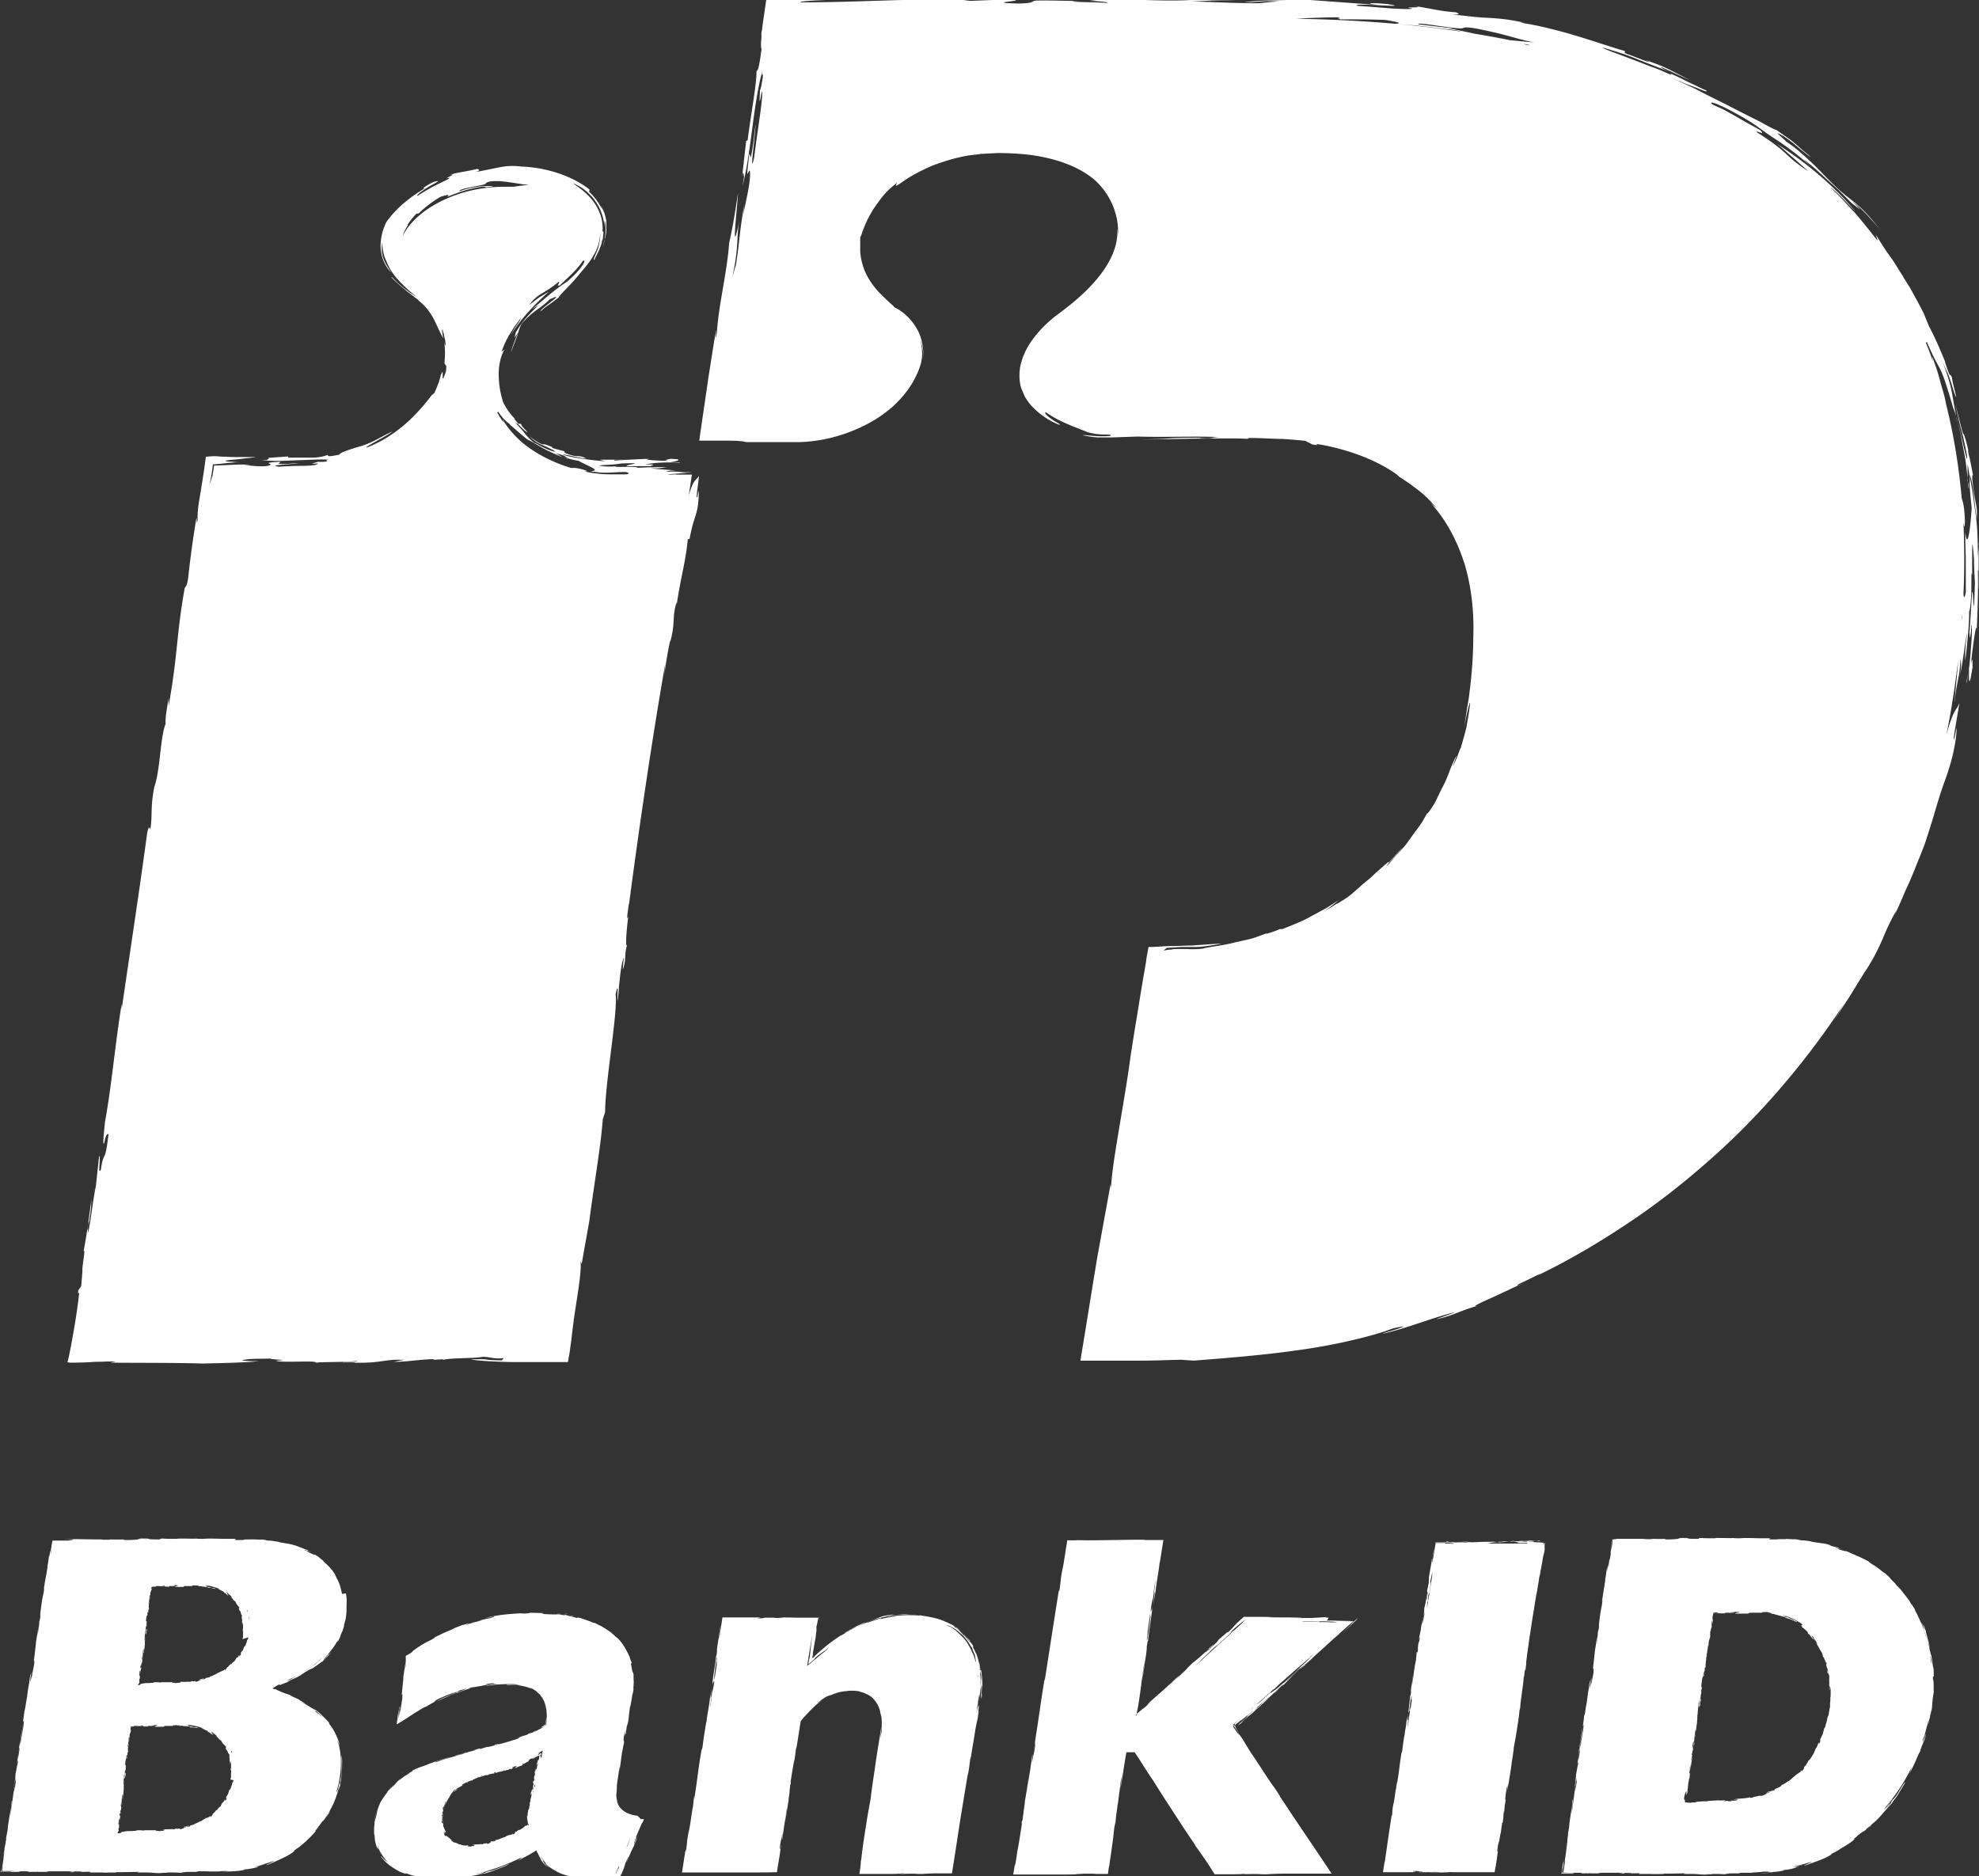
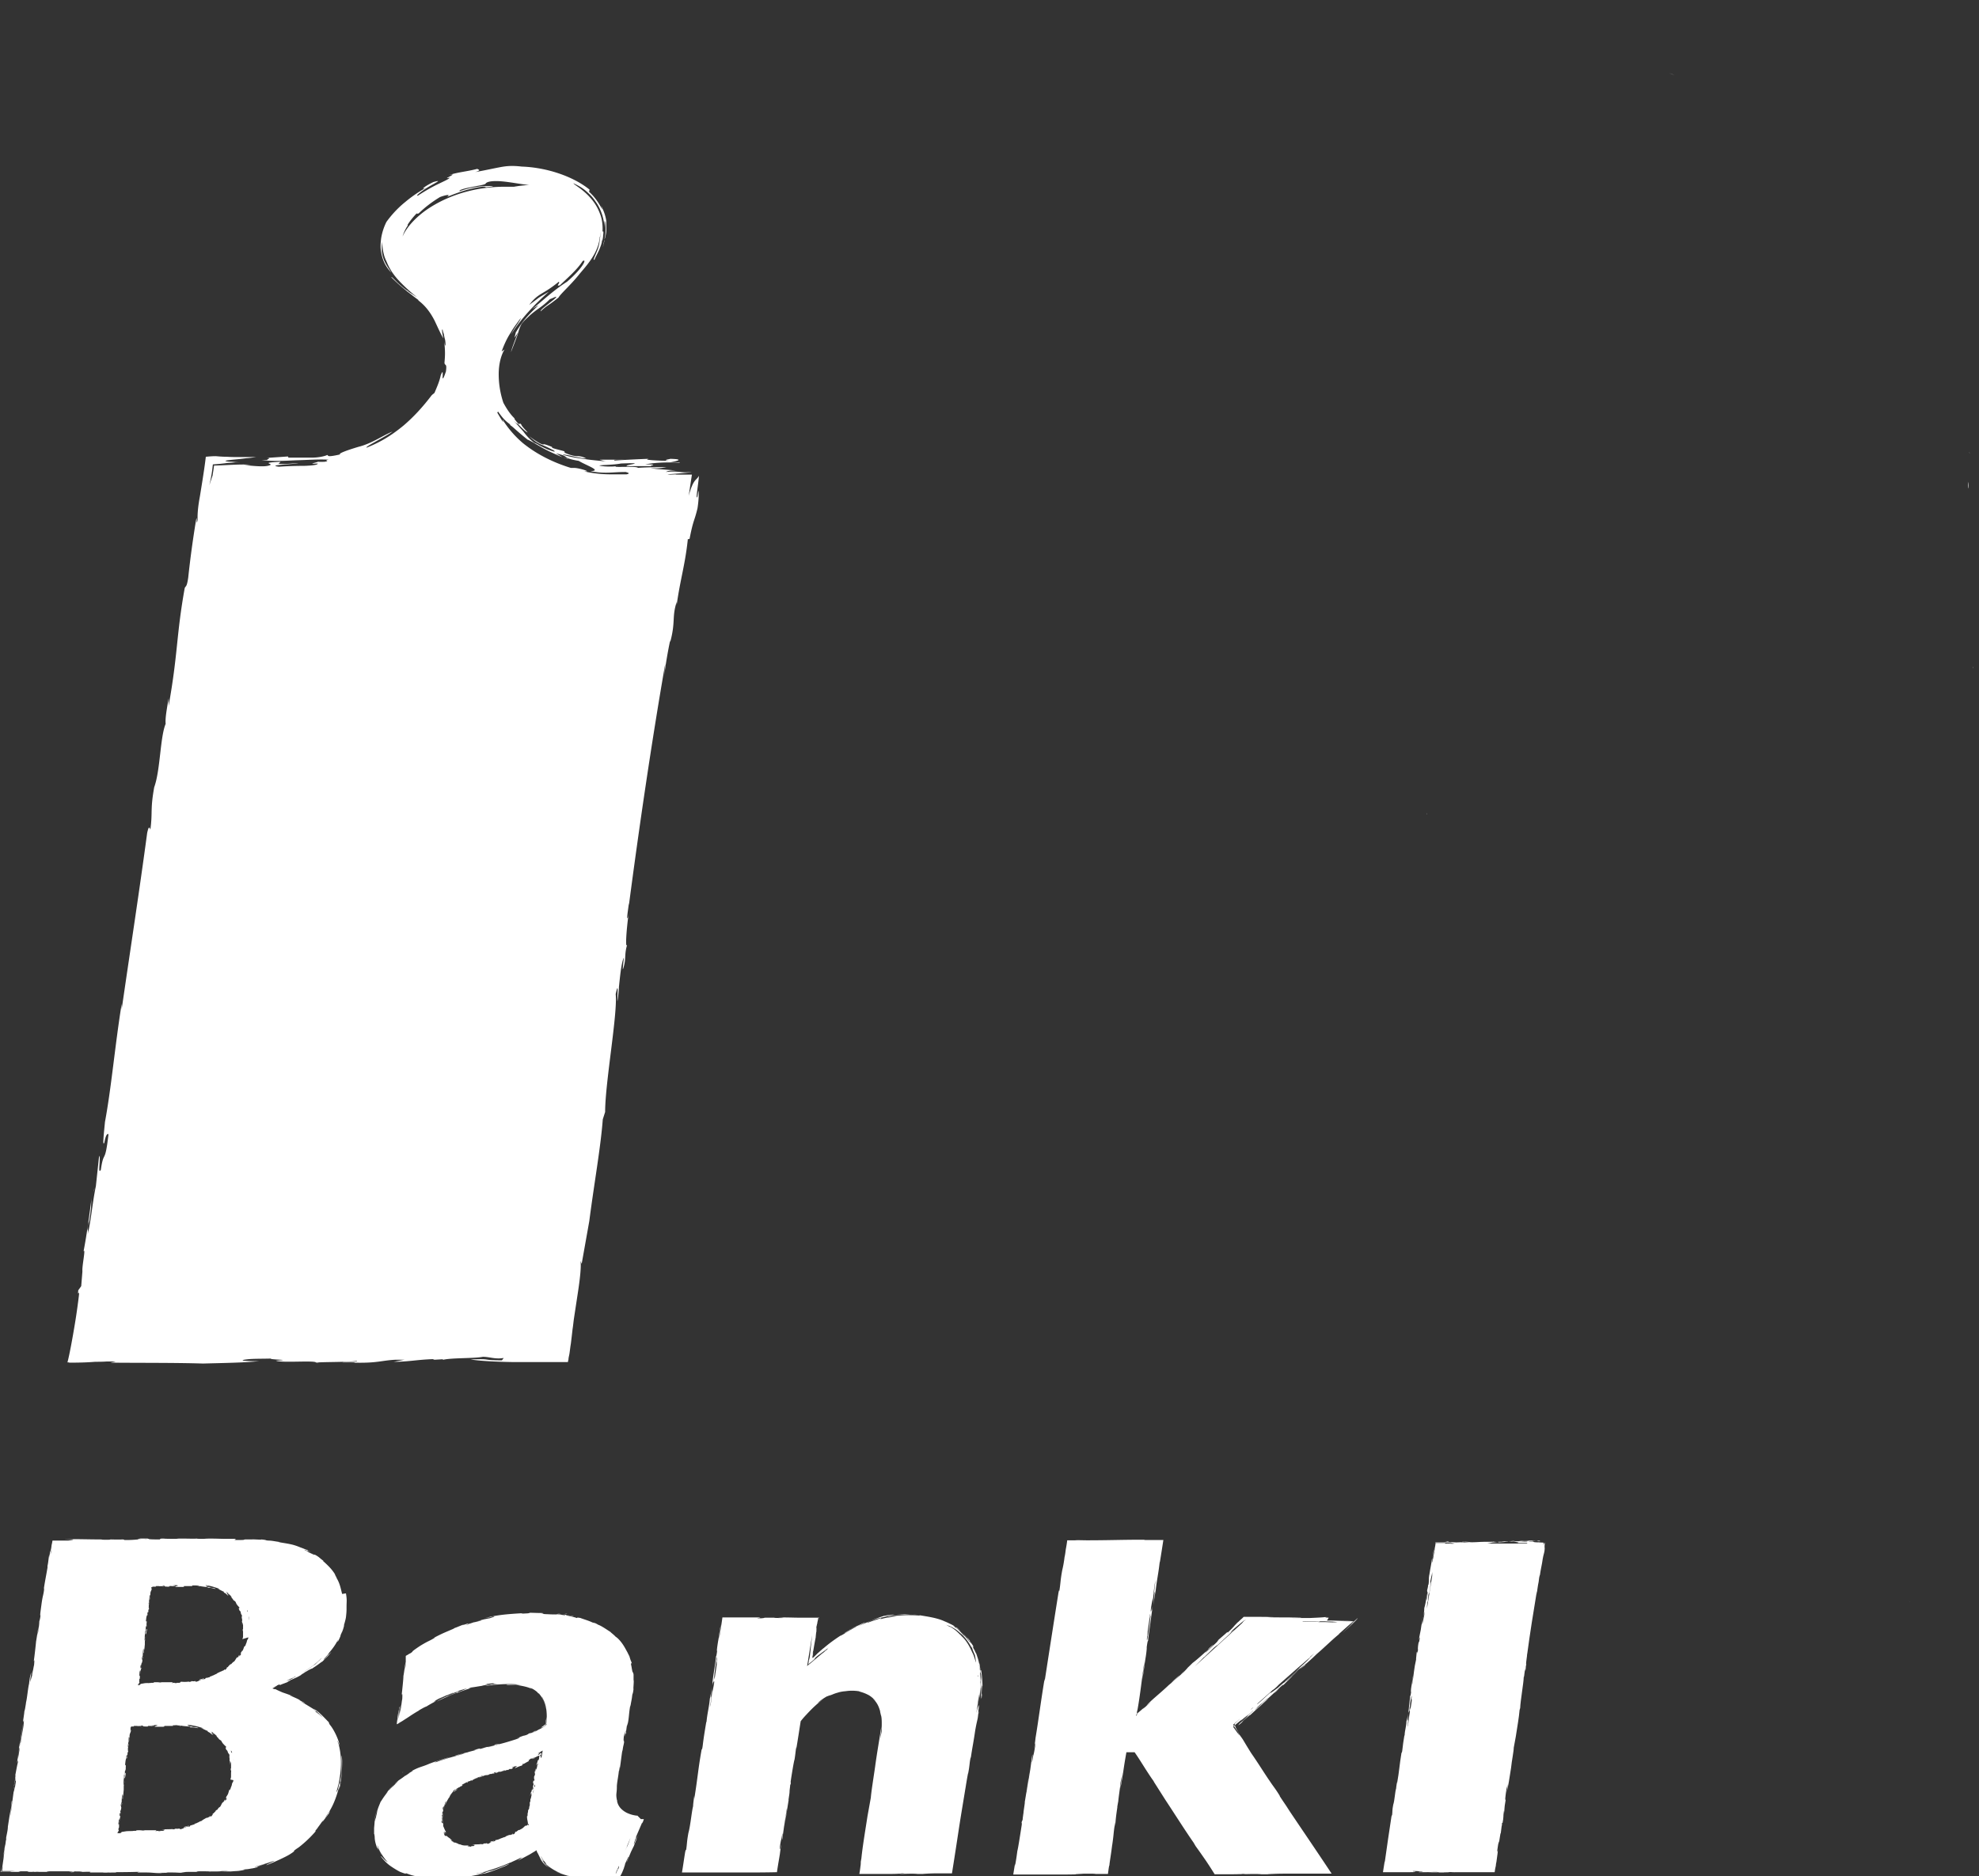
<svg xmlns="http://www.w3.org/2000/svg" viewBox="0 0 67.5 63.99">
  <rect x="0" y="0" width="67.5" height="63.99" fill="#333333" stroke="none" />
  <g fill="#fff">
    <path d="M22.5 15.89h-.29.29zM10.84 46.5s.01-.01.01-.02c-.02 0-.03 0-.01.02zM19.27 15.62l.11.04c.03 0-.08-.04-.11-.04zM18.85 15.25h.02-.02zM3.2 40.65s.01-.09.02-.13c0 .05-.01.09-.02.13z" />
    <path d="M23.52 18.38c.13-.67.16-.58.27-1.04.06-.39.04-.58.03-.6l-.03.19c-.08.2.03-.41.05-.7-.1.18-.18.08-.35.68l.11-.72h-.62s.07 0 .09-.01c-.06 0-.23.02-.3 0 .28-.02.79-.06.82-.08-.41.04-.45-.05-.88 0 .04-.02.11-.06.34-.05-.36-.04-.71-.04-.86-.09.3.04.49-.02.56-.02-.27-.01-.81 0-.99.02-.04-.08-1.05.01-.69-.07-.06.03-.44.04-.63-.01.02-.02.5-.02.74-.07 1.05-.04-.02.06.23.09h.8c-.08-.02.32-.06-.2-.06.24-.05.75-.09 1.16-.05.1-.02-.21-.02-.3-.02.09-.02.6-.11-.06-.12.19 0-.32.04.02.07-.26 0-.98-.03-.69-.07-.32.01-.92.04-1.18.06-.08-.04.23-.02.36-.03h-.87c.08.02.15.05.23.06-.3-.03-.55-.05-.79-.09-.24-.03-.46-.07-.7-.14.09-.03.48.11.81.13-.14-.07-.19-.07-.27-.08-.08 0-.19 0-.43-.1-.06-.03-.07-.06-.03-.06-.13-.04-.27-.07-.4-.11-.09-.05-.05-.05 0-.03-.31-.12-.31-.11-.34-.1-.03 0-.1 0-.48-.28.11.1.19.16.25.2.07.04.12.07.17.09.11.04.19.08.41.19.11.08-.02.04-.2-.03-.09-.04-.19-.09-.27-.13a.887.887 0 0 0-.19-.1 1.73 1.73 0 0 1-.36-.37c-.05-.06-.1-.11-.16-.18-.05-.06-.11-.12-.18-.2.09.09.1.09.12.1.03 0 .05.05.26.24.26.19-.11-.13-.12-.21-.1-.11 0 .13-.24-.2h.02c-.16-.15-.28-.34-.39-.54a3.05 3.05 0 0 1-.16-.98c0-.34.08-.65.2-.84l-.1.07c.07-.2.17-.43.3-.63.12-.21.26-.38.35-.51 0 .08-.2.3-.33.56.4-.63.9-1.11 1.29-1.46-.17.1-.26.15-.35.21-.09.07-.17.13-.32.24.16-.21.28-.3.43-.39s.31-.18.58-.4c.06.04-.13.17.04.12.21-.21.58-.52.77-.82.16-.11.03.22-.53.7-.49.31-.86.68-1.19.93l.22-.13c-.36.34-.56.56-.77.92v-.02l-.05.21.12-.18c-.06.15-.22.55-.24.67.11-.29.18-.46.22-.58.04-.13.06-.23.14-.38.09-.12.2-.21.28-.29.09-.08.17-.14.25-.2.16-.11.29-.21.44-.36.05 0 .35-.18.14.01-.27.22-.47.35-.46.41.26-.24.18-.13.61-.47.06-.12.43-.44.72-.81.16-.19.35-.4.5-.67.07-.13.14-.29.17-.46v-.03l.01-.03c0-.03.01-.07.02-.1.01-.07.02-.13.02-.19 0 .15-.04.32-.04.38-.02.16-.07.29-.11.38-.08.19-.12.28-.06.23.03-.08.09-.18.14-.29.03-.06.05-.12.08-.2.01-.03.02-.07.03-.11V8.2h.02s0-.03.01-.06c0-.02.01-.05.01-.07 0-.05.01-.09.01-.12 0-.06 0-.08-.03-.04.01-.18 0-.41-.09-.63a1.66 1.66 0 0 0-.34-.55c-.28-.31-.55-.43-.56-.48.14.07.28.14.41.25.14.12.25.23.34.37.2.27.31.64.31.95 0-.17-.01-.35.02-.25.02.16.02.32 0 .47l-.02.11v.05h-.01l-.02.1c0 .04-.02.09-.03.13.02-.05.03-.09.04-.13 0-.04.02-.1.02-.09v-.03c0-.02.01-.05.02-.07.02-.09.04-.17.04-.26v-.31c-.02-.13-.06-.31-.18-.52.02.06.06.17.02.09-.11-.22-.27-.43-.43-.57l.02-.07c-.55-.45-1.49-.78-2.41-.79h.08c-.36-.04-.55-.01-.76.03s-.43.09-.81.16c.22-.07.11-.08.07-.11-.39.1-.61.1-1 .22.46-.12-.27.17.05.08.02.03-.16.11-.39.22s-.5.27-.68.39c-.13.04.14-.17.38-.31s.46-.24.14-.15c-.39.19-.45.3-.18.16-.24.12-.53.31-.79.53-.26.21-.48.46-.63.67-.09.18-.15.37-.18.56-.02.16-.03.32 0 .47.05.3.17.52.35.7-.12-.18-.19-.28-.25-.42-.05-.13-.11-.32-.06-.63 0 .22.04.47.14.66.16.4.38.62.57.81.09.09.19.18.27.25.05.04.08.07.11.09.03.03.06.05.09.08l-.13-.09-.17-.11h.02c-.08-.04-.23-.16-.36-.28s-.23-.24-.23-.2c.18.18.33.31.49.44.08.07.17.13.23.18s.13.1.21.16h-.02c.28.21.44.46.56.69.11.23.19.42.3.61-.02-.11-.07-.35-.02-.29 0 .04.02.09.04.15.01.06.02.12.04.18.02.12.02.21 0 .21l-.03-.13c.05.36.02.58.01.72.02.11.09 0 .05.29-.11.33-.12.25-.11.15 0-.1.01-.22-.07-.01-.04.2-.13.4-.21.59-.03.03-.08.06-.11.1-.29.38-.59.71-.94 1.01-.35.29-.75.56-1.27.76-.02-.03.16-.12.35-.23.2-.11.43-.24.54-.32-.31.12-.71.41-1.16.52-.4.12-.7.23-.63.26-.52.12-.38.02-.44.02-.08.04-.29.09-.53.09h-.79l-.02-.04-.73.05c.19 0 .02.04.02.07h-.19c.36.05.76.03 1.17.01.42-.01.77-.04 1.12-.02-.21.04.08.03-.13.07-.18.01-.21 0-.23 0-.1.04-.38.08-.01.06 0 .05-.19.07-.46.08-.27 0-.6.01-.87.03-.43-.06.45-.08.67-.12-.21 0-.38.04-.68.02l.07-.07c-.75.04-.21.06-.37.12-.2.08-.68 0-.88 0l.23-.02c-.43-.02-.8.02-1.25.03-.01.1-.03.21-.05.34l-.11.33c.07-.29.1-.51.12-.71.2-.01.35-.03.51-.05.08 0 .16-.01.25-.02h.21c-.16 0-.28-.02-.36-.02-.1 0-.15-.02-.17-.02-.04-.02.06-.03.24-.05.22-.02.31-.03.46-.05.14-.01.26-.03.34-.04h-.58c-.15 0-.29 0-.42-.01-.14 0-.27-.01-.38-.02-.11 0-.23.01-.34.02-.03.26-.07.52-.11.78l-.09.56c-.05.27-.09.55-.08.81-.06.31 0-.28-.06.05-.1.61-.19 1.26-.26 1.92-.05.34-.08.27-.12.36-.29 1.61-.23 2.26-.55 4.02v-.26c-.06.37-.12.68-.1.87-.19.45-.18 1.59-.39 2.16-.14.78-.05.83-.13 1.44-.02 0-.04-.2-.11.12-.27 2.01-.55 3.81-.87 6.02v-.19c-.23 1.43-.35 2.85-.57 4.03-.02.23-.1.9-.02.7.05-.28.11-.31.14-.28-.12 1.06-.16.51-.26 1.21-.12.21.01-.45-.06-.47l-.11 1.03c-.12.57-.16 1.15-.28 1.65.04-.22-.05-.08.04-.45v.08c.13-.8.04-.51.12-1.1-.08.66-.19 1.49-.3 2.04.08-.12-.05.48-.04.66v.04l-.04.49-.1.14c-.03.26.05-.07.02.19-.02.17-.07.56-.13.92-.09.55-.2 1.14-.26 1.35.04 0 .06 0 .06.01.39 0 .65-.01.89-.03.12 0 .25 0 .39-.01h.3c-.04.02-.15.03-.17.04.99.01 2.21 0 3.15.03.77-.02 1.42-.03 1.91-.08-.21 0-.81-.01-.43-.06.21-.03.53-.02.84-.03-.07.04.81.04.17.07.16.09 1.38-.02 1.37.07.15-.03 1.05-.01 1.39-.06.08.04-.49.03-.49.05h.41v.01c.79.02.94-.08 1.41-.1h-.02.32l-.37.07c.51 0 .77-.07 1.33-.09l.06.02.34-.02c-.06 0-.08.01-.04.02.32-.07 1.05-.04 1.35-.1.23 0 .42.09.71.04l-.06.08c-.75 0-.28-.06-1.07-.03.29.05.84.08 1.46.09H19.37s.01-.06.02-.09c0-.06.02-.12.03-.18.02-.12.03-.24.05-.35.02-.16.04-.33.06-.51.02-.12.03-.25.05-.38l.12-.79c.08-.51.13-.96.1-1.15l.04.1.26-1.46c.16-1.25.39-2.52.46-3.47l.08-.25c0-1 .43-3.35.36-4.02.12-.55.04.18.06.24.02-.12.04-.28.05-.44v-.04c.04-.36.07-.75.16-1 .02 0-.07.58 0 .32.09-.29.02-.43.12-.76-.07.14-.02-.55.05-1.05-.01.06-.02.1-.03.13-.05.07.02-.3.04-.51v.08c.34-2.59.77-5.54 1.24-8.24l-.04.5c.03-.39.16-1.08.21-1.3v.06c.19-.71.05-.83.22-1.37v.11c.12-.87.29-1.38.38-2.24h-.02zM17.73 6.37h.23-.08c-.05 0-.1 0-.15-.01zM22 16.19H21.79zm-4.6-1.69c.11.07.21.19.6.5.03 0 .2.1.42.23s.51.26.77.37l-.23-.14c.27.07.29.09.33.12s.09.08.45.14c.26.16.82.34.39.35.53.1.72.03 1.21.03.16.04.11.06.03.08h-.53c-.29 0-.6-.03-.91-.1.11 0 .14 0 0-.05-.21-.06-.29-.07-.37-.07h-.09c-.59-.18-1.16-.46-1.64-.85a3.49 3.49 0 0 1-.69-.8c0 .02.02.06.02.09-.07-.11-.14-.22-.2-.33l.03-.03c.22.32.32.36.41.44zm-3.5-6.83c.1-.16.23-.31.33-.41-.06.08.09-.02.03.04.22-.22.47-.41.75-.58.28-.1.36-.08.23 0 .24-.1.56-.22.83-.28.27-.07.49-.09.5-.05.65-.08-.21-.03-.27-.03h.06c-.23.03-.46.08-.68.16-.05-.03.14-.09.36-.13.22-.05.47-.08.52-.12.04-.09.3-.11.6-.08s.64.1.89.12c-.18.01-.35.03-.52.06h-.33c-.92 0-1.81.25-2.52.7-.46.29-.81.67-.95 1 .03-.11.09-.25.18-.38z" />
    <path d="m19.27 15.62-.07-.03.08.04s-.02-.02-.01-.02zM67.17 21.67s-.02.18-.05.49zM67.02 22.59v.04-.04zM48.66 27.76v.02c.02-.04.02-.05 0-.02zM67.12 16.43c0 .08.01.15.02.22.02.04 0-.17-.02-.22zM56.93 2.49c.07.03.14.06.2.08-.06-.03-.13-.05-.2-.08zM67.17 15.42s0 .03.01.05c0-.02 0-.03-.01-.05zM67.31 22.73s0 .05-.01.07c0 0 0-.03.01-.07zM67.27 19.67v.06-.06z" />
-     <path d="m67.49 18.56-.03.46c0-.58-.01-1.06-.08-1.5l-.09-.66c-.03-.22-.08-.44-.11-.67.04.06.09.28.13.57.03.29.07.63.11.94.02-.3 0-.39-.03-.54a9.81 9.81 0 0 1-.12-.82c0-.13 0-.17.03-.11-.05-.25-.09-.51-.16-.76-.03-.19 0-.13.01-.05-.14-.6-.16-.59-.19-.63-.01-.02-.03-.06-.06-.2-.04-.14-.1-.38-.21-.81.22 1.05.24.88.4 1.76.02.26-.04 0-.12-.34-.04-.17-.08-.37-.12-.54s-.09-.31-.11-.37c-.18-.85-.11-.97-.5-2 .15.36.16.36.18.41.02.04.06.12.22.65.21.58-.06-.32-.06-.46-.1-.27 0 .2-.25-.57l.02.03c-.17-.41-.34-.82-.55-1.21-.06-.14-.12-.29-.18-.44-.07-.15-.15-.29-.23-.44l-.24-.44c-.09-.14-.18-.28-.26-.42-.09-.14-.17-.27-.25-.4s-.17-.25-.25-.36c-.16-.23-.29-.45-.41-.63.02.07.05.13.06.2-.12-.15-.25-.32-.39-.49s-.28-.35-.43-.51c-.3-.32-.57-.63-.79-.81.13.05.48.43.86.82-.9-1.07-1.9-1.81-2.68-2.31.27.21.4.35.55.47.14.12.28.25.52.46-.38-.24-.58-.42-.79-.62-.22-.2-.48-.4-.97-.71 0-.08.32.15.12-.07-.21-.12-.5-.27-.78-.44-.14-.08-.29-.16-.43-.24-.14-.07-.28-.13-.41-.19-.23-.18.27-.03 1.29.59.19.12.37.26.57.4.19.13.39.26.58.39.37.27.71.54.98.8-.11-.11-.22-.21-.33-.32.37.27.62.53.88.76.13.12.26.23.38.35l.39.39-.03-.02.32.24-.29-.31c.11.1.34.29.53.5.2.22.39.43.47.53-.21-.26-.37-.45-.51-.6s-.26-.25-.36-.34c-.21-.17-.36-.27-.59-.48-.43-.4-.69-.71-.96-.95-.26-.24-.49-.46-.82-.67-.03-.06-.55-.46-.1-.19.28.17.48.37.64.49.16.13.26.21.3.22-.27-.22-.35-.29-.46-.39-.06-.05-.12-.11-.23-.19s-.26-.18-.47-.33c-.1-.03-.32-.15-.59-.3-.28-.14-.62-.31-.95-.48-.34-.18-.75-.37-1.12-.57-.38-.19-.75-.35-1.03-.48.35.16.72.3.97.39.25.11.39.15.31.08-.11-.04-.24-.11-.39-.18s-.3-.14-.43-.21c-.27-.13-.46-.22-.37-.13-.1-.05-.22-.1-.33-.15-.12-.05-.24-.1-.37-.14-.25-.1-.51-.2-.75-.29-.47-.18-.86-.31-.89-.36.41.12.81.24 1.19.4s.74.28 1.08.43c-.18-.09-.36-.18-.24-.15l.98.45c-.36-.19-.51-.26-.68-.35s-.37-.18-.86-.35c.06.03.18.09.08.06-.24-.09-.55-.21-.79-.3v-.07c-.76-.21-2.17-.76-3.58-.97h.13c-.55-.12-.86-.14-1.18-.16-.32-.01-.65-.05-1.26-.12.35.01.2-.03.14-.07-.61-.04-.93-.15-1.53-.23.7.1-.48.03.03.1.01.03-.29.02-.68 0-.39-.03-.86-.07-1.18-.09-.19-.05.31-.05.73-.02.43.02.78.04.3-.04-.64-.06-.81-.03-.35.03-.8-.06-2.01-.15-2.6-.19-.96.05-1.34.01-1.95.1.51 0 .54-.07 1.18-.03-.24.01-.47.04-.7.06-.92 0-1.65-.05-2.29-.06l.67-.03h-.03c.25-.02 1.11 0 1.02-.05-.6.06-1.08 0-1.87.04h.03c-1.39.04-2.42-.11-3.3.02.25 0 .76.05.6.07-.32-.03-1.17-.02-1.15-.06h.29C36.1.02 35.62.01 35.33.02c-.22.04 0 .08-.57.1-1.4-.03.57-.1-.38-.14l-1.3.05-.29-.04c-1.93-.04-3.43.09-5.49.09-.03-.07 1.46-.1 1.97-.1-.32-.03-.71-.02-1.12-.02-.46 0-.67.02-1.71 0h-.3c-.05.35-.1.68-.14.97 0 .07-.02.13-.03.19v.1c0 .06 0 .12-.01.17-.01.21 0 .31.02.25-.13.97-.15.69-.18.81.02.33-.2 1.54-.3 2.33l-.05.03-.14 1.23c.05-.31.05-.03.07-.02l-.05.31c.3-1.18.35-2.71.67-3.91-.04.38.06-.12.01.26-.05.31-.07.37-.09.4 0 .19-.05.7.06.04.08.04-.15 1.36-.26 2.27-.17.71.04-.76.05-1.15-.05.35-.06.63-.16 1.13l-.05-.13c-.16 1.26 0 .35.02.64.03.35-.18 1.13-.23 1.47l.04-.38c-.18.97-.15 1.2-.29 2.07l-.12.4c.24-1.09.12-1.36.25-1.98-.32 1.59-.08-.36-.06-.87-.1.69-.21 1.32-.3 1.69-.07 1.02-.36 2.1-.42 3.08-.1.53.03-.47-.06.09-.08.47-.15.95-.23 1.44-.1.71-.21 1.42-.31 2.14h.56c.52 0 .73 0 .86.02h.06s.02.01.03.01c.02 0 .05.01.09.02H27.28c.6-.02 1.14-.14 1.66-.33.52-.2 1.04-.46 1.53-.9.24-.22.49-.51.68-.84.09-.17.18-.34.25-.58.02-.06.03-.12.04-.2.01-.07.02-.16.01-.23 0-.14-.03-.27-.06-.41.07.21.12.42.08.69.05-.29 0-.51-.05-.72-.06-.21-.16-.38-.26-.52-.2-.28-.46-.47-.64-.55-.01 0 0 0-.01-.01 0 0-.05-.06-.09-.09s-.08-.07-.12-.11c-.09-.08-.17-.16-.26-.25-.18-.18-.35-.4-.48-.65-.12-.24-.2-.52-.22-.79V8.11s0-.03.02-.05c.02-.05.04-.1.05-.14.09-.24.17-.43.26-.58.08-.15.16-.27.24-.38.16-.22.3-.43.68-.72.02.02-.18.23.21-.05.31-.22.66-.39 1-.54.35-.13.72-.25 1.09-.32.18-.04.38-.05.56-.08l.57-.03c.39 0 .78.02 1.17.07.76.11 1.51.34 2.09.8.26.21.5.53.65.86.15.34.23.72.2 1.1 0-.03 0-.18-.02-.25.06.96-.72 1.87-1.55 2.55-.11.09-.21.17-.32.25-.12.1-.25.18-.37.29-.24.2-.46.43-.65.69s-.35.57-.42.92c-.03.17-.04.36-.01.55.01.09.04.2.08.28s.06.16.11.24c.07.11.18.27.33.4.14.13.3.25.45.34.29.17.5.23.34.13-.23-.13-.35-.23-.41-.29-.05-.06-.05-.09-.02-.09.42.29.7.38.89.47.19.07.28.11.36.14s.13.06.25.09.31.07.64.06c.1.02.1.04.04.05-.03 0-.07 0-.12.01h-.19c-.28 0-.59-.06-.6-.03.16.03.33.06.5.07h.49l.87-.03c.98.03 1.97-.02 2.82.02-.38 0-.12.07-.76.03.1 0 .03 0 .13-.01-1.46 0-.8.04-2.09.06.57 0 1.25-.02 1.9-.03.65 0 1.31-.02 1.79.01-.22-.07.8 0 1.08 0h.06s.61.04.8.07l.23.12c.42.07-.11-.06.31.01.3.05.98.21 1.56.46.58.24 1.05.56 1.09.63.15.09.27.18.38.25.1.08.2.15.29.22.18.14.35.3.59.58-.05-.03-.18-.15-.2-.17.53.56.94 1.33 1.19 2.15.24.83.31 1.7.28 2.46 0 .62-.05 1.2-.11 1.73-.02.13-.03.26-.05.38s-.04.24-.06.35c-.03.23-.07.44-.1.64.06-.33.27-1.29.19-.68-.02.17-.06.38-.1.62-.05.23-.13.48-.2.74 0-.07-.09.25-.19.45-.09.2-.13.29.05-.2-.04.05-.11.21-.2.42-.08.21-.17.46-.3.69-.12.23-.21.47-.32.62-.1.16-.17.25-.19.24-.03.05-.09.17-.19.33-.1.15-.24.32-.37.51-.07.09-.13.19-.21.28s-.15.17-.23.25c-.15.16-.26.32-.36.41-.1.07.52-.59.5-.6l-.44.49-.02-.02c-.24.21-.43.37-.58.52-.16.14-.3.24-.41.35-.12.1-.22.2-.34.29s-.25.17-.42.27l.02-.02c-.15.09-.29.19-.45.26.18-.1.33-.24.49-.36-.18.1-.32.21-.47.29s-.29.16-.43.23c-.28.17-.6.29-1.02.46h-.09c-.17.08-.35.13-.53.19.09-.03.12-.05.06-.04-.12.05-.29.11-.47.17-.19.05-.4.09-.61.14-.42.11-.84.14-1.09.21-.19.02-.36.02-.55.01h-.3c-.07 0-.14 0-.21.02-.09 0-.17.02-.26.03.03-.03.07-.06.11-.09.2-.01.36-.02.49-.03h.48c.12 0 .25 0 .9-.11-.24 0-.59.03-1 .06-.23 0-.47.02-.73.02-.2 0-.41.02-.62.03h-.12c-.01 0-.03 0-.03.02l-.03.16c-.02.11-.04.21-.05.32-.1.57-.2 1.16-.29 1.74-.09.53-.17 1.04-.24 1.49-.19 1.48-.68 3.88-.66 4.52l-.02-.16-.45 2.47c-.2 1.2-.39 2.41-.58 3.55h2.06c.48 0 .94-.02 1.36-.03l.45.03c.85-.07 2.29-.17 3.65-.37 1.36-.19 2.62-.52 3.14-.73.47-.1.4-.07.21 0s-.52.15-.56.18c.7-.14 1.8-.58 2.46-.73 0 .02-.94.33-.51.21.5-.12.69-.26 1.25-.42-.13.02.08-.09.42-.24s.8-.38 1.2-.55c-.1.04-.17.07-.21.08-.07 0 .05-.05.22-.13s.39-.19.55-.27c0 0-.02.02-.11.07 1-.48 2-1.06 2.98-1.71.98-.64 1.93-1.38 2.83-2.17 1.81-1.58 3.39-3.46 4.67-5.41l-.44.74c.17-.29.43-.68.66-1.04.22-.36.43-.7.53-.86l-.05.09c.34-.53.48-.85.61-1.14.12-.29.23-.55.47-.97l-.07.17c.17-.34.29-.65.42-.94.07-.14.13-.29.19-.43s.11-.28.17-.42c.11-.28.23-.55.32-.85.1-.3.2-.62.3-.97.33-1.11.35-.97.56-1.75.16-.66.16-.98.15-1.02l-.06.32c-.11.34.09-.7.16-1.17-.12.3-.19.17-.45 1.1.08-.37.15-.75.21-1.14.06-.36.11-.71.15-1.06 0 .07 0 .14-.01.18 0-.09.04-.38.06-.5-.04.47-.13 1.33-.12 1.39.06-.7.16-.75.2-1.48.01.06.04.2-.02.57.13-.59.17-1.2.25-1.45-.09.51-.07.84-.07.95.06-.46.15-1.37.13-1.68.04-.03.08-.48.08-.84 0-.33 0-.59.03-.4-.01-.2 0-.75 0-1.06.02.01.04.25.06.52 0 .28.02.6.03.79-.05 1.8-.05-.03-.1.38-.03.46-.05.91-.09 1.37.02-.14 0 .55.08-.34.02.21 0 .53-.03.89-.01.18-.03.36-.05.55-.03.19-.06.37-.1.54 0 .16.07-.35.09-.5 0 .16-.03.99.12-.01-.01.04.02-.54-.06-.05.04-.45.2-1.66.2-1.18.03-.55.06-1.58.04-2.04.04-.13 0 .39.02.62 0-.53.02-1.06 0-1.59v-.02zM51.98 1.5l.21.04h-.07c-.05 0-.09-.02-.14-.03zm-6.3-.89c-.16.01.13.04 0 .05.52 0 1.04 0 1.56.02.47.07.6.12.34.13.21.02.47.04.72.06.26.03.52.06.75.09.47.05.83.1.83.14 1.1.18-.34-.11-.43-.13h.1L48.38.83c-.12-.11 1.32.19 1.52.13.1-.07.51.02 1 .13.48.1 1.03.29 1.44.36l-.84-.08C49.28.92 46.84.68 44.21.64c.43-.03 1.1-.05 1.48-.05zm21.23 20.61c0-.06 0-.13.01-.19 0-.02 0-.04.01-.07 0 .09-.02.18-.03.27zm.12-3.09c0 .46.02.77.02 1.07v1c-.05.26-.07.18-.08.06.04-.84.03-1.65 0-2.44.03.17.04.22.05-.04-.02-.49-.05-.59-.11-.79-.1-1.1-.27-2.15-.52-3.15-.02-.08-.03-.16-.05-.24-.03-.13-.07-.26-.11-.4s-.08-.3-.13-.47-.12-.36-.2-.57c0 .04.02.1.02.15-.07-.21-.15-.42-.23-.62l.03-.03c.53 1.23.4.53.91 2.29.03.04.14.37.24.83.04.23.09.49.14.75s.07.53.1.78v-.49c.09.5.08.56.07.64 0 .09 0 .21.07.86-.03.56-.14 1.55-.22.82z" />
-     <path d="M67.12 16.43s0-.09-.01-.13v.16c0-.05 0-.05.01-.03zM5.04 52.49h.1-.1zM1.03 57.17v.04-.04zM9.89 57.89s.05.02.07.03c-.02-.01-.05-.02-.07-.03zM10.34 57.07s.05-.03.07-.05c-.04.02-.08.05-.07.05z" />
    <path d="M11.67 54.37c-.04-.14-.07-.36-.2-.56.07.1-.13-.24-.02-.07-.02-.04-.09-.15-.18-.25s-.2-.2-.27-.26c.02.02.02 0 .06.03-.21-.15-.13-.12-.3-.22-.07-.02-.08-.04-.14-.07.05.02.14.09.08.06-.08-.04-.15-.07-.23-.11 0 0 .06.02.1.04 0 0-.05-.02-.09-.05-.05-.02-.1-.04-.1-.05.07.02.16.06.22.08-.24-.12-.02-.01-.13-.08.03.03-.22-.09-.36-.12-.01 0 .1.03.13.04-.26-.11-.4-.12-.75-.18h.07c-.17-.02-.28-.05-.39-.05-.16-.01-.03-.02-.27-.04.07.02-.29-.01-.3 0h-.19c-.17 0 .04.02-.28.02-.29 0 .03-.03-.14-.04H7.78h.02-.24.12c-.14 0-.57-.02-.72 0-.09 0-.26 0-.24-.01-.08.01-.38 0-.5 0h-.18c.12 0 .04 0-.03.01-.1 0-.39 0-.43-.01-.16 0-.1.02-.13.03-.1 0-.42 0-.37-.02h.24-.21s-.09 0-.07-.01h-.31c.18 0-.12.01 0 .02h.17c.21-.01.04 0 .12 0-.37 0-.29.02-.64.03h-.22c.12 0 .09-.01.03-.02-.18.01-.32 0-.46 0 .08 0 .01.01-.03.01-.33 0-.13 0-.27-.01-.51 0-.83-.02-1.24 0h.25c.15 0-.03.03-.12.04h-.47H2h-.21c-.02.13-.05.26-.02.08l-.03.23v.07c-.03.21-.01-.02 0-.12-.03.16-.03.14-.03.09l-.03.23v-.1c-.03.15-.03.26-.06.38v.06c-.07.41-.07.37-.13.75l.02-.06c-.03.29-.05.21-.1.6-.03.22-.05.36-.03.34-.01.13-.03.16-.04.21 0 .1-.03.31-.06.47.01-.11.02-.2.04-.29-.02.03-.06.34-.09.5-.01.12-.05.48-.08.69.02-.09.03-.05.01.13 0-.03-.05.25-.07.37 0-.06-.06.28-.02.01.02-.08.03-.11.05-.22-.02.06-.05.23-.09.41 0-.01 0-.11.02-.2v.01c.04-.33-.03.07-.03.02-.01.09-.04.27-.02.19-.05.17-.07.52-.12.7 0 0 .02-.1 0 .03-.03.19-.03.18-.05.25 0 .06-.05.35-.04.32-.01.13.04-.13.02.05 0 .12-.04.28-.06.43-.04.17.02-.17.03-.24l-.07.48c-.03.14 0-.07.02-.21-.04.19-.07.44-.07.5l-.05.3c.01-.12 0-.11.02-.29.05-.29 0 .11.04-.14v-.02c.01-.11.02-.19.04-.31.01-.06 0 .01 0 .06.03-.21.06-.37.08-.53-.05.28-.11.69-.14.81l-.07.56s.04-.19.03-.03c-.02.06-.05.23-.09.44.03-.08-.04.34-.01.24 0-.1.03-.15.03-.16-.03.21 0 .03 0 .14-.06.37 0-.01-.07.35 0-.08.02-.28.05-.48 0 .01-.03.21-.05.29.03-.12 0 .09.02-.01-.04.3-.09.66-.13 1.01-.01-.06.08-.61.04-.5-.02.18-.01.18-.04.32-.03.12-.07.42-.11.66l.02-.11c0 .09-.04.26-.06.37v-.03.11l-.01.02c-.01.12-.06.41-.1.63 0 0 .03-.22.05-.33 0-.03.04-.23.03-.13-.02.14-.04.25-.05.38-.02.13-.03.21-.07.48l.03-.15c0 .05-.01.11-.02.16h.35c.27 0-.2.01-.03.02H.04c0-.07.01-.11.01-.13l-.03.14H.64.53.7l-.07-.02H.21.81h-.1.42c-.11 0-.28 0-.14.02h.1c.09-.01.05 0 .09 0 .12 0-.03-.01.17 0h.39c-.19 0-.19-.02 0-.02h1.03c.03.01-.41 0-.41.02.18 0 .1 0 .04.01.19 0 .07-.01.16-.02 0 0 .33 0 .22.01.16 0 .19-.01.32 0-.02 0-.04.01-.03.02h.2-.09.33c.01.01.31 0 .46 0-.01-.03-.28 0-.33-.01.2 0 .68 0 1-.01.28 0 0 0 .06.02h-.55.82c.27 0 .3.03.62.02-.04 0-.04 0-.14-.01h.28c.06 0-.14 0-.01-.01h.14-.02c.31 0 .22.02.49 0h-.14c-.05 0 .12-.02.24-.02h.19-.26.24-.05.26c-.18 0-.09-.02 0-.02.18 0 .36 0 .34.01.02-.01.24 0 .4-.01-.17 0-.02 0 .03-.01h.26c-.28.01.06 0 0 .02-.08.02-.25.01-.39 0 .28.02.4-.01.65-.02h-.02c.08 0 .18-.03.29-.04-.04 0-.14 0 .02-.02.07 0 .14-.02.22-.03.25-.05.08-.03.28-.09l-.13.03s.27-.08.27-.09c-.12.03-.19.07-.33.1-.05 0 .17-.05.24-.08.27-.07.21-.07.42-.13.01.01-.32.15-.27.15.26-.1.63-.27.78-.36.21-.13.18-.14.14-.12.08-.06.12-.09.18-.13l-.09.07a3.943 3.943 0 0 0 .6-.54c.12-.13.06-.09.03-.06l.12-.15-.02.02s.13-.17.2-.28c0 0-.04.07-.03.07.07-.09.16-.24.2-.33 0 0 0 .02-.02.05-.01.03-.04.09-.08.14 0 .01 0 0-.01.01l-.12.2c.07-.12.13-.2.18-.26.04-.06.06-.09.07-.09.12-.24-.11.19.03-.1.22-.37.29-.74.37-.97.03-.19.05-.43.05-.73 0 0-.01-.21-.02-.17 0 .29.02.55-.03.78-.02.13 0 .09 0 .14-.02.11-.05.22-.06.23.05-.26 0-.08.06-.41-.01.04-.07.31-.1.43 0-.03 0 0-.04.07v-.03c.04-.14.08-.28.1-.42.08-.46.06-.87-.04-1.22v.02c0-.03-.02-.06-.03-.09 0-.02 0-.03-.02-.05.03.06.05.08.1.21-.05-.26-.23-.6-.34-.72-.03-.06-.05-.08-.02-.07-.19-.19-.28-.3-.47-.44-.2-.13.19.15.04.06a1.07 1.07 0 0 0-.22-.15c.06.03.27.18.4.31-.1-.09-.09-.07-.12-.09.06.04.11.1.16.14 0 0-.06-.04-.12-.1-.06-.05-.13-.1-.17-.13.06.03.03 0 .09.03-.15-.12-.39-.25-.53-.34-.08-.05.07.03.12.05-.03-.03-.17-.09-.2-.11h.02c-.11-.06-.23-.11-.35-.16 0 0 .03 0 .08.02.02 0 .04.01.06.02-.12-.05-.23-.09-.38-.14-.21-.09-.26-.12-.23-.11-.04-.01-.03 0-.03 0a.465.465 0 0 1-.09-.03c.05-.02.06-.04.14-.07l-.09.02c.19-.06.01-.02.21-.09-.03.02-.01.03.02.02.03-.02.16-.06.25-.1-.06.01.18-.09.04-.04.2-.09.29-.12.43-.21-.09.04.16-.1.08-.06.16-.1.28-.16.27-.14.05-.04.11-.07.16-.11.08-.05.17-.13.19-.13.09-.09.27-.25.31-.34-.08.11-.16.17-.19.21l.04-.04-.02.02c.04-.04.07-.09.1-.13-.11.11 0 .03-.16.19-.08.06 0-.02.07-.1.05-.06.09-.12.09-.12.12-.14.22-.28.3-.44 0 .02-.03.07-.01.07.07-.12.13-.28.08-.19.04-.08.07-.16.1-.24 0 0-.03.08-.04.12.04-.09.09-.28.1-.34 0 .02-.02.08-.03.11 0-.03.01-.06.02-.09.02-.07.04-.14.05-.21.01-.09.02-.18.02-.28v-.06c0-.22.02-.22-.02-.47h-.01zM7.98 60.1s-.01-.06-.02-.09l.01.02c0-.05-.01-.09-.02-.12.01.07.02.13.03.21v-.02zm-.07-.35s0 .03.01.04c0 0-.01 0-.03-.02-.02-.04 0-.04-.02-.08 0 .02.03.03.03.06zm.05.97c0 .07-.03.06-.05.14 0 .05-.04.1-.05.17 0-.04-.03.08-.03.01-.02.02-.04.14-.07.19v-.02c-.02.07-.03.04-.05.1h.01s-.02.03-.02.05c0-.01.03-.04.03-.02s-.01.05-.03.07v-.03s-.03.05-.04.06c0-.02.02-.05.02-.07-.04.07 0 0-.03.03.02 0-.03.06-.05.1 0 0 .01-.03.02-.04-.07.05-.06.11-.13.19v-.02c-.03.04-.06.06-.07.09-.03.03-.02 0-.07.05.03 0-.06.06-.05.07l-.05.03s.03.01-.04.08c-.07.05-.01-.03-.06 0v.02l-.05.02-.06.03s.02-.02.02-.03c-.03.03-.15.08-.18.12-.02 0-.07.03-.07.02-.01.02-.1.05-.13.07 0 0-.03 0-.05.01.03 0 .01 0 0 .02-.03 0-.11.04-.12.03-.04.02-.02.02-.03.04-.03 0-.12.03-.11.01.02 0 .08-.02.07-.03-.05 0-.02 0-.06.02h-.02c-.02 0-.06.01-.09.02.05 0-.03.02 0 .02l.05-.02c.06-.01.01 0 .04 0-.11.03-.08.04-.18.07h-.07c.03 0 .02-.02 0-.02-.06.02-.1 0-.15.01.04 0 .02 0 0 .01-.1.02-.04 0-.08 0-.15.01-.25 0-.37.02h.08c.05 0 0 .03-.03.04H5.44s.06 0 .02.01c-.02 0-.1 0-.05-.01-.04 0-.09 0-.08.01-.06 0 0-.02.03-.02-.05 0-.04-.01-.03-.01h-.07.03-.37.02c-.09.02-.07 0-.19 0-.07 0-.11 0-.11.02h-.07c-.03 0-.1.02-.15.01h.09c0-.01-.11 0-.16 0-.04 0-.14.02-.22.03.03 0 .02.02-.04.04h-.08s-.02-.02 0-.02c0 0 0 .01.02 0 0 0-.02-.02-.03-.02h.02c.02 0 0-.02.02-.03s0-.04.01-.05c0 0-.01.03-.01 0 0-.06.01-.05.02-.08v-.1c0-.04-.02.04-.02-.02 0-.04.01-.09.01-.13.02-.05 0 .05 0 .08l.02-.15v.07c.02-.06.02-.14.01-.16 0-.04 0-.06.02-.09 0 .04.02.04.01.09-.01.09 0-.03-.02.04s0 .07-.01.1v-.02c0 .06-.02.11-.02.16.02-.08.03-.22.05-.25v-.17s-.01.06-.01 0c.02-.02.03-.07.04-.13-.02.02 0-.11-.01-.08 0 .03-.01.05-.01.05 0-.06-.01 0 0-.05.02-.11 0 0 .03-.11v.15s0-.06.02-.09c-.01.04 0-.03-.02 0 0-.09 0-.2.02-.32.02.02-.01.19.02.16v-.1c.02-.03.02-.13.03-.21v.03V60.94c0-.04.02-.13.03-.2 0 0 0 .07-.02.1 0 0-.02.07-.02.04.01-.09 0-.15.02-.24v.03-.12c.02-.08 0 .06.02.01 0 .03-.01.09 0 .1l.02-.05s.02-.09.02-.12v.03-.05l-.02.02s0 .08-.01.12v-.17.03c0-.03 0-.07.02-.13 0 .03 0 .09.01.05v-.05c0-.04-.01 0 0-.05V60.17c0 .06-.03.06-.02 0 .01-.08.01-.14.04-.2v-.04s0-.05.02-.08c.01 0-.02.12 0 .13 0-.05.01-.03.01-.01 0-.06-.01-.02-.01-.05 0 0 .02-.1.02-.06v-.1s0 .01.02.01v-.06s0-.02-.01.02c0-.01.01-.1 0-.1.01 0 .02-.1.03-.14-.03 0 0 .09-.03.1 0-.06.03-.21.03-.31.02-.09 0 0 .02-.01 0 .08-.02.1-.02.17.02-.07.03-.2.03-.25.01-.08.04-.09.05-.19 0 .01-.01 0-.02.04 0-.03 0-.06.01-.09 0-.02-.01.04-.01 0 0-.02 0-.02.01-.02 0-.02 0-.02.01-.02h.02-.02c-.01 0 0-.02.02-.02h.04-.05.04-.01.08c-.06 0-.03-.02 0-.02.06 0 .11 0 .11.01 0-.01.08 0 .12-.01-.05 0 0 0 0-.01h.08c-.09.01.02.02 0 .03s-.08 0-.12 0c.09.02.12-.01.2 0 0 0 0 .01-.04 0h.12c-.01 0-.04-.01 0-.02h.07c.08.01.03 0 .09 0h-.04s.09 0 .09-.02h-.11c-.01-.01.05 0 .08-.01.09 0 .07 0 .13.01 0 .02-.11.02-.09.05h.26c.08 0 .07-.02.06-.03h.07-.04.24c.06 0 .03-.01.02-.02h.06s.07-.01.11 0h-.02.12s-.02.01-.07 0h-.07c.08 0 .13.02.13.03.08 0-.07-.02.03-.02.12.03.24.01.31.06.06 0 .13 0 .22.02 0 0 .06.01.05 0-.08-.04-.16-.02-.23-.05-.04 0-.03 0-.05.01-.03 0-.07 0-.07-.02.08 0 .02-.02.13 0-.01 0-.1-.02-.13-.03.01 0 0 0-.02-.02.19.02.36.06.51.11h.02s.01.01.02.01h-.08c.08.02.17.08.22.09.01.02.02.03 0 .03.08.02.1.06.16.1.06.03-.05-.05 0-.03.01.02.05.03.07.04-.02 0-.08-.06-.12-.09.03.02.04 0 .05 0l-.06-.04s.07.04.1.05h-.04c.05.02.12.08.15.11.02.02-.02 0-.04-.02 0 .01.05.03.05.05-.01 0-.03-.02-.04-.03.04.03.08.07.12.11 0 0-.03-.02-.05-.04.03.04.06.06.11.09.03.05.06.1.05.09.02.02.01 0 .01 0 .04.06.06.06.08.1v-.03c.02.07.01 0 .04.07-.01 0-.02 0-.03.02.01 0 .02.05.03.07 0-.02.03.05.02 0 .03.06.03.09.06.13 0-.03.02.05.02.02.02.06.01.11 0 .09 0-.02 0-.06-.01-.05 0 .04.02.07.02.11v.07c.02.03 0 .11.02.13-.01-.04 0-.07 0-.09v.02l.02.05s-.01 0-.02-.08c0-.04.02.03.03.06v.18s0-.01-.01-.01c0 .04 0 .08.01.07s0 .08 0 .08v-.04V60.6c0 .03-.01.06-.02.09v.01zm.51-4.87c0 .06-.03.06-.05.13 0 .04-.04.1-.05.16 0-.04-.04.07-.03.01-.02.02-.04.13-.08.17v-.02c-.03.07-.03.04-.05.09h.01s-.02.03-.02.04c0-.01.03-.04.02-.02 0 .02-.01.04-.03.07v-.03s-.03.05-.04.05c0-.02.02-.04.02-.06-.04.06 0 0-.03.03.02 0-.03.06-.05.09 0 0 .01-.02.01-.04-.06.05-.06.1-.13.17v-.02c-.02.04-.06.05-.07.08-.03.03-.02 0-.07.04.02 0-.06.05-.05.07l-.05.02s.03.01-.04.07c-.07.04 0-.03-.05 0v.02l-.05.02-.06.03.02-.02c-.03.03-.14.06-.17.1-.02 0-.06.03-.06.02-.01.02-.1.04-.12.06 0 0-.03 0-.05.01.03 0 .01 0 0 .02-.03 0-.1.03-.12.02-.04.02-.02.02-.03.04-.03 0-.12.02-.11 0 .02 0 .08-.01.06-.02-.05 0-.02 0-.05.02h-.02a.31.31 0 0 0-.08.02c.05 0-.03.02 0 .02l.04-.02c.06-.01.01 0 .04 0-.1.03-.07.04-.17.07h-.06c.03 0 .02-.02 0-.02-.05.02-.1 0-.14 0 .04 0 .02.01 0 .02-.09.02-.04 0-.08 0-.14.02-.23 0-.35 0h.07c.04 0 0 .03-.03.04H6s.06 0 .02.01c-.02 0-.1 0-.05-.01-.04 0-.09 0-.08.01-.06 0 0-.02.03-.02-.05 0-.04-.01-.03-.01h-.07.03-.35.02c-.09.02-.06 0-.18 0-.06 0-.11 0-.1.02h-.06c-.03 0-.09.02-.14.01h.09c0-.01-.1 0-.15 0-.04 0-.13.02-.2.03.03 0 .01.02-.03.04 0 0-.04 0-.05-.01.01 0-.01-.02.02-.02 0 0 0 .01.02 0l-.02-.02c-.01-.01 0 0 0 0 .03 0 .01-.02.03-.03s0-.02 0-.03c0-.02 0-.03.01-.05 0 0-.01.03-.01 0 0-.06.01-.05.02-.07v-.09c0-.04-.02.04-.02-.02 0-.04.01-.08.01-.12.02-.05 0 .05 0 .07l.02-.14v.06c.02-.05.02-.13.01-.14 0-.03 0-.05.02-.09 0 .03.02.03.01.09-.01.08 0-.03-.02.04s0 .06-.01.1v-.02c0 .06-.02.11-.02.15.02-.08.03-.2.05-.23v-.16s0 .05 0 0c.02-.02.03-.06.04-.12-.02.02 0-.1-.01-.07 0 .03-.01.04-.01.05 0-.06-.01 0 0-.04.02-.11 0 0 .03-.1v.14s0-.06.02-.08c-.01.03 0-.03-.02 0 0-.09 0-.19.02-.3.02.02-.01.18.02.15v-.09c.02-.03.02-.12.03-.19v.03V56c0-.03.02-.12.03-.18 0 0 0 .06-.02.09 0 0-.02.07-.02.04.01-.08 0-.14.02-.23v.03-.11c.02-.08 0 .06.02.01 0 .03-.01.08 0 .1l.02-.05s.02-.09.02-.12v.03-.05l-.02.02s0 .08-.02.11v-.16.03c0-.03 0-.07.02-.12 0 .03 0 .08.01.04v-.05c0-.03-.01 0 0-.05v-.02c.01-.06 0-.03 0-.09 0 .05-.03.05-.02 0 .01-.08.01-.13.04-.18v-.04s0-.05.02-.07c.01 0-.02.12 0 .12 0-.05.01-.03.01 0 0-.06-.01-.02-.01-.05 0 0 .02-.1.02-.06v-.09s0 .01.02 0v-.06s0-.02-.01.02c0-.01.01-.1 0-.1.01 0 .02-.09.03-.13-.03 0 0 .08-.03.09 0-.06.03-.19.03-.29.02-.08 0 0 .02-.01 0 .07-.02.09-.02.16.02-.07.03-.18.03-.24.01-.08.04-.08.05-.17 0 0-.01 0-.02.04V54.14h.04-.01s0-.02.03-.02h.06-.07.06-.01.08c-.05 0-.02-.02 0-.02.05 0 .11 0 .1.01 0-.01.07 0 .12-.01-.05 0 0 0 0-.01h.08c-.08.01.02.02 0 .03s-.07 0-.11 0c.08.02.12-.01.19 0 0 0 0 .01-.04 0h.11c-.01 0-.04-.01 0-.02h.06c.07.01.02 0 .09 0H5.9s.08 0 .08-.02h-.1c-.01-.01.05 0 .07-.01.08 0 .06 0 .12.01 0 .02-.1.02-.09.05h.24c.07 0 .06-.02.05-.03h.06-.03.23c.05 0 .03-.01.02-.02h.16-.02.11s-.02.01-.06 0h-.07c.08 0 .12.02.12.03.08 0-.06-.02.03-.01.12.03.23.02.28.06.05 0 .12 0 .2.03 0 0 .06.01.05 0-.08-.04-.15-.02-.21-.05H7.1c-.03 0-.06 0-.07-.02.08 0 .02-.02.12 0 0-.01-.09-.02-.12-.03l-.02-.02c.17.02.32.07.46.12s.02 0 .03.01h-.07c.07.02.16.08.2.09.01.01.01.03 0 .03.07.02.09.06.14.1.06.03-.05-.05 0-.03.01.01.04.03.06.04-.02 0-.07-.06-.11-.09.03.02.03 0 .04 0-.02-.01-.03-.02-.05-.04.01-.01.06.04.09.05h-.04c.05.02.11.08.13.11.01.02-.02 0-.03-.02 0 .01.04.03.04.05-.01 0-.02-.02-.04-.03.04.03.07.07.1.11 0 0-.03-.02-.04-.04.03.04.05.06.1.09.03.04.05.1.04.09.01.02 0 0 .01 0 .03.06.05.06.07.1v-.03c.01.07.01 0 .03.07-.01 0-.02 0-.03.02.01 0 .02.04.03.07 0-.02.03.05.02 0 .03.06.02.09.04.13 0-.03.02.05.02.02.01.06 0 .1 0 .09 0-.02 0-.05-.01-.05 0 .03.01.07.02.11 0 .03 0 .06-.01.07.02.03 0 .1.01.13-.01-.04 0-.07 0-.08v.02l.02.05s-.01 0-.02-.07c0-.04.02.03.03.06v.16s0-.01-.01-.01c0 .04 0 .08.01.06v.07-.04.16c0 .03-.01.06-.02.08v.01zm.03-.58-.02-.09v.02-.1c0 .06.02.12.02.18v-.02zm-.04-.28s-.01 0-.02-.02c-.01-.03 0-.04-.01-.07 0 .02.02.03.02.06s0 .03.01.04zm1.52 2.26c-.12.06-.13.06-.23.09.06-.02.11-.06.19-.09s.09-.04.13-.07c.02 0 .03 0-.08.06zm.71-.43.06-.06c-.23.18-.32.23-.52.34.29-.16.54-.34.74-.55-.01.02-.03.04-.07.08-.07.06-.13.13-.21.19z" />
    <path d="m10.5 56.97-.09.06c.03-.02.06-.03.08-.05zM10.11 58.01s.1.05.14.08c-.05-.03-.11-.06-.14-.08zM8 63.81h-.04zM7.95 63.82h-.06zM.17 62.77v-.04zM11.01 56.54l.05-.05a.12.12 0 0 1-.05.05zM19.26 55.04s.07 0 .09.01c-.06 0-.08-.01-.09-.01zM13.5 58.3v.08-.08zM21.42 56.49v.02-.02zM21.74 61.93h-.04c-.06-.01-.12-.02-.18-.04a1.128 1.128 0 0 1-.13-.05.735.735 0 0 1-.22-.16.51.51 0 0 1-.12-.23c0-.02 0-.04-.01-.06-.04-.21 0-.21 0-.44 0-.14.05-.34.07-.56 0 .12.04-.26.03-.07.02-.09.06-.46.09-.63v.06c.03-.24.03-.16.06-.34h-.01c0-.06.02-.08.02-.14 0 .05-.03.15-.03.09 0-.08.01-.15.03-.24v.1s.03-.19.04-.2c0 .07-.02.16-.02.22.04-.25 0-.02.04-.14-.02.03.02-.22.04-.35 0-.01-.01.1-.01.13.07-.25.05-.39.11-.72v.07c.02-.16.05-.26.06-.37.02-.15.02-.02.05-.26-.02.07.02-.28 0-.29v-.19c-.03-.16-.02.04-.07-.27-.06-.28.04.02 0-.15l-.03-.07s-.03-.09-.04-.13l-.06-.12-.04-.08s.05.1.06.11c-.04-.06-.1-.19-.18-.31s-.18-.23-.25-.27c-.06-.07-.2-.17-.17-.16-.07-.04-.32-.22-.43-.25.01 0-.08-.05-.16-.08.1.05.04.02-.04 0-.09-.05-.36-.13-.4-.15-.15-.03-.1 0-.13 0-.09-.04-.4-.09-.35-.1.08.01.27.06.24.04-.16-.04-.07 0-.2-.03 0 0-.09-.02-.06-.02-.08-.01-.18-.03-.3-.04.17.03-.11 0 0 .02h.17c.2.04.04.02.12.04-.35-.05-.29-.02-.62-.04-.06 0-.18-.01-.21-.02.11 0 .09-.01.03-.02-.19 0-.34-.01-.49-.01.13 0 .06.01.01.02-.32.02-.12 0-.26 0-.49.03-.81.06-1.2.16l.19-.03.06-.02c.15-.01-.02.03-.1.06-.02 0-.26.05-.17.03l-.23.06c.04 0 .18-.04.08 0-.08.01-.31.08-.17.03-.12.04-.27.09-.24.09-.19.07.01-.02.1-.05-.15.05-.14.03-.09.01-.07.02-.14.05-.21.07.04-.02.04-.02.09-.04-.14.04-.23.09-.35.13l-.05.03c-.37.16-.34.14-.67.31l.06-.02c-.24.15-.19.09-.52.29-.18.12-.29.2-.26.2-.05.04-.08.06-.11.07-.03.02-.06.04-.1.06 0 0-.02.01-.02.02v.24c0 .08-.02.17-.03.24.01-.11.02-.19.03-.28-.02.03-.05.33-.08.48 0 .11-.04.46-.06.66.02-.09.03-.05.02.13 0-.01-.01.04-.02.12-.01.09-.03.19-.04.26 0-.05-.02.06-.03.13s-.02.11 0-.1c.02-.14.04-.15.05-.25 0 .03-.02.08-.04.16-.02.13-.05.27-.07.42 0-.01.01-.17.04-.33v.02c0-.06.01-.11.02-.14v-.04l-.01.03c-.01.06-.04.25-.04.2-.02.16-.07.51-.04.34v.03c.02 0 .04-.02.06-.03.04-.03.08-.05.13-.08.09-.06.19-.12.29-.19.11-.07.22-.14.3-.18 0 0-.09.04.02-.02.16-.09.15-.08.22-.11.04-.03.29-.17.27-.15.11-.06-.12.04.02-.04.1-.07.24-.12.36-.18.15-.06-.15.07-.21.11.14-.07.28-.13.42-.19.13-.04-.05.03-.18.09.17-.07.39-.15.44-.18.11-.03.17-.05.27-.08-.1.04-.09.05-.25.11-.26.09.09-.05-.13.03v.02c-.11.03-.18.07-.28.11-.06.02 0 0 .05-.03-.18.08-.32.14-.45.22.24-.11.6-.28.71-.3.16-.06.33-.12.49-.17 0 0-.18.03-.04-.01.06 0 .21-.03.41-.06-.08 0 .32-.05.22-.05-.09.01-.14.01-.15.01.19-.03.02-.02.13-.03.36-.03-.01 0 .34 0-.07 0-.26.03-.45.07.01 0 .19-.02.27-.02-.12 0 .08-.02-.01-.01.28-.02.62-.05.95 0-.05 0-.57-.03-.47 0h.3c.11.02.39.05.57.15-.03-.02-.05-.03-.08-.05.08.02.21.11.27.17h-.02s.04.02.07.04v.01c.03.03.09.11.13.2s.07.2.08.3c.01 0-.03-.2-.07-.28 0-.03-.09-.18-.04-.11.11.21.15.39.15.69v-.09.15c0 .05 0 .1-.01.16s-.04.03-.05.03.02-.01.03-.02l.02-.02s0-.03 0 0v-.27c0 .05-.01.11-.02.16v.11s-.03.03-.05.04c-.03.02-.06.04-.08.05l.09-.05s-.09.06-.13.09c.02 0 .04-.01.07-.02.06-.04.14-.1.14-.1v-.1.1l-.02.02c-.02.01-.03.03-.05.04-.04.03-.09.07-.2.12-.01 0 .05-.03.08-.05-.09.05-.19.12-.35.18.09-.04.23-.12.11-.07l-.08.05c-.08.03-.05.01-.08.02-.11.04.03 0-.14.07-.03 0-.08.03-.06.01-.2.07-.09.04-.28.11.17-.06.18-.04 0 .02-.25.08-.42.13-.59.17l-.11.04c.07-.03-.16.04-.24.06-.03 0 .38-.1.37-.12-.17.04-.1.02-.04 0-.18.05-.06.03-.14.06 0 0-.31.08-.2.04-.15.04-.18.06-.29.08.01 0 .03-.02.02-.02s-.16.04-.19.05c.03 0-.05.02.08-.01-.03.02-.31.08-.3.09-.02 0-.29.07-.43.11.02.02.26-.08.31-.07-.18.06-.63.17-.92.28-.26.08 0 0-.06 0 .23-.08.3-.09.5-.16-.23.06-.6.18-.76.25-.24.1-.28.08-.56.23.04-.01.04 0 .12-.05-.07.04-.16.09-.24.14-.04.03.12-.07.02 0-.04.02-.12.08-.12.07-.22.17-.18.11-.36.28.02-.01.06-.05.11-.09.04-.03-.08.08-.16.17.01-.02-.08.07-.13.13-.05.03.14-.16.17-.19-.05.04-.09.09-.14.13-.05.06-.11.13-.15.19.11-.14.06-.06.01 0-.11.14-.2.3-.19.27 0 .02-.1.22-.13.38.05-.16.01-.02 0 .03-.02.08-.04.17-.05.25.03-.26-.02.05-.02 0 0-.08.03-.24.08-.38-.05.13-.07.23-.08.32 0 .1-.01.18-.02.3v-.06.32c0-.04 0-.14.02.03 0 .07.01.14.03.22.07.24.03.08.12.27-.02-.04-.03-.09-.05-.13.01.02.12.25.14.25-.07-.11-.11-.17-.15-.3 0-.05.06.16.11.22.07.12.1.16.13.2s.05.07.12.14c0 0-.07-.04-.13-.1s-.11-.12-.11-.1c.08.11.2.24.33.33s.25.16.33.2c.23.09.21.06.18.04.09.03.14.05.2.07l-.11-.03c.28.08.45.11.76.14.17.01.1 0 .06-.02h.19-.03.33-.07c.11 0 .28 0 .36-.01 0 0-.07.02-.21.02h-.24.4c.26-.02-.21 0 .1-.02.41 0 .75-.11.98-.14.18-.05.39-.13.66-.24 0 0 .18-.08.15-.08-.26.1-.48.21-.69.25-.12.04-.08.03-.13.05-.11.03-.21.05-.23.05.25-.07.06-.04.37-.12-.04 0-.29.07-.41.1.03-.01 0 0-.08 0h.04c.4-.08.79-.21 1.18-.38h.01c.1-.05.2-.09.3-.14h-.01l.06-.02c.03-.01.06-.03.09-.05-.08.05-.08.07-.21.15.11-.05.24-.12.37-.19.06-.03.12-.07.17-.1.04-.02.08-.05.1-.06h.02v.04c.03.04.08.15.12.23.04.09.1.16.18.24.09.08.05.04 0-.01-.04-.05-.09-.11-.03-.05.04.06.14.14.2.17-.07-.03-.25-.21-.33-.36.07.11.07.09.1.11a1.74 1.74 0 0 1-.11-.18c.01 0 .13.22.22.28-.05-.04-.03 0-.08-.05.12.14.36.28.51.34.08.04-.07-.02-.12-.04.03.02.17.07.2.08.11.04.23.07.35.09 0 0-.13-.01-.21-.04.16.04.28.06.47.06.18.02.39.04.33.04.08 0 .03 0 .03-.01.24 0 .27-.01.41-.01h-.11c.23 0 .05-.03.26-.02-.03.01-.02.02.01.03.03 0 .17 0 .25-.01-.03 0 .02 0 .06-.01.05 0 .07 0 0 0h.13V64s.05-.08.06-.11c.03-.06.05-.12.08-.19-.04.09.06-.17.02-.1.08-.18.14-.31.13-.25-.03.06-.07.16-.06.16l.14-.34c.04-.08.09-.19.1-.2.03-.11.14-.31.16-.4-.04.12-.09.2-.11.24l.02-.05s0 .01-.01.03l.04-.15c-.07.14 0 .03-.08.23-.06.12.03-.13.06-.23l.21-.49s-.01.05 0 .04c.02-.05.04-.1.05-.14h-.1zm-3.56-.73v-.07.02c0-.05.02-.08.03-.11l-.04.18v-.02zm.06-.25s-.02 0-.01-.03c0-.03.01-.03.02-.06v.09zm.17-1.09s-.01.05-.02.08a.2.2 0 0 1-.02.09c0 .01-.02.02-.03.01 0 .07-.03.1-.04.15 0 .06.02-.06.03-.01 0 .02-.01.05-.01.07 0-.02.02-.08.03-.12v.04-.05.09c0-.02-.01 0-.02-.03 0 .05-.02.12-.03.16v-.03s0 .05-.02.05v-.05l-.03.14v-.06c-.01.04-.02.07 0 .12-.01.05-.03.1-.04.08 0 .02 0 0 .01 0-.01.06 0 .07 0 .11v-.03c0 .06.03.02 0 .07h-.03s0 .04-.01.07c.01-.01 0 .05.02.02 0 .06-.02.08-.02.12 0-.02 0 .05.01.03 0 .05-.03.09-.04.07 0-.02.01-.05 0-.05l-.02.1s-.02.05-.03.05c0 .03-.03.09-.02.11 0-.03.01-.06.02-.07s0 .01 0 0v.04l.01-.07c.02-.03.01.04.02.07l-.03.14s0-.02-.01-.01v.08l-.02.04v.1s-.02.05-.02.07v.01c0 .06-.03.05-.04.11.01.04-.03.09-.01.15-.01-.03-.01.07-.02.02-.01.02 0 .13.02.19l-.01-.01c.03.06 0 .05.02.09h.01v.02-.02c0 .01.02.03.02.05l-.02-.02v.02h-.01s0-.02-.02-.03v.02s-.02.02-.04.03v-.01c-.02 0-.04.01-.06.03s-.04.04-.08.07l.01-.01c-.03.03-.06.03-.08.05-.03.02-.02 0-.07.02.02 0-.06.04-.05.05h-.05s.02.03-.04.08c-.07.03 0-.03-.05-.01v.02l-.05.01s-.05.02-.06.02c0 0 .02-.01.02-.02-.03.02-.13.04-.16.08-.02 0-.06.02-.06.01-.01.02-.09.03-.11.05h-.04c.03 0 .01 0 0 .02-.03 0-.09.03-.11.02-.03.02-.02.02-.02.04-.03 0-.1.03-.09 0 .02 0 .07-.02.06-.02-.04 0-.01 0-.05.02h-.02c-.02 0-.04.01-.07.02.04 0-.02.02 0 .02l.04-.02h.03c-.09.03-.06.04-.14.07h-.05c.03 0 .02-.02 0-.02-.04.02-.09 0-.12.02.03 0 .02 0 0 .01-.08.02-.03 0-.07 0-.12.02-.2 0-.3.03H16.17c.04 0 0 .03-.02.04h-.1s.05 0 .02.02c-.02 0-.08 0-.04-.01-.03 0-.07 0-.06.01-.05 0 0-.02.03-.02-.04 0-.03-.01-.02-.02h-.05.02H15.85c-.09-.01-.08-.01-.16-.04h.01c-.07 0-.04-.01-.12-.04-.05-.02-.08-.03-.08-.02-.03 0-.03-.02-.04-.03-.02 0-.07-.03-.09-.06l.06.03c0-.01-.06-.05-.08-.08a.757.757 0 0 1-.13-.1c0 .02-.01.03-.05 0 0 0-.03-.06-.03-.09.01 0-.01-.07.02-.01 0 .02 0 .03.02.05 0-.02-.01-.06-.02-.1 0 0 .02.02.03.04.04.06 0-.02.02-.02-.01-.02-.03-.06-.03-.03 0-.04-.05-.11-.05-.15 0 0 0 .02-.01 0-.01-.04 0-.04 0-.06a.31.31 0 0 0-.02-.07c0-.03-.01.03-.03 0s0-.07-.01-.1c0-.04 0 .04.01.06 0-.04 0-.08-.01-.12 0-.03.01.01.01.05v-.19c0 .03.02.03.02.07 0 .07-.01-.03-.02.03h.01v.08-.01c0 .05 0 .09.02.12 0-.07-.01-.16 0-.19v-.13s-.02.04-.02 0c.01-.01.03-.05.04-.1-.02.01 0-.08-.01-.06 0 .02-.01.03-.01.04 0-.05-.01 0 0-.04.03-.09 0 0 .04-.08v.12s0-.05.02-.06c-.02.02 0-.02-.02 0 .02-.07.03-.15.07-.23.01.02-.05.14-.01.12.01-.04 0-.04.02-.07.02-.02.04-.09.08-.13l-.02.02s.03-.05.05-.07 0 0 0-.01c.01-.02.06-.08.1-.12 0 0-.04.04-.05.06 0 0-.04.04-.03.01.04-.05.07-.09.12-.15h-.02s.04-.03.07-.05c.06-.04-.03.04 0 .02-.01.02-.05.05-.05.06l.04-.02s.06-.04.08-.06h-.02s.02 0 .03-.01h-.02s-.04.05-.07.06c.05-.05.03-.05.09-.1 0 0-.01.01-.01.02.02-.01.04-.04.08-.06-.02.02-.05.05-.02.03v-.02h.03c.03-.01-.01 0 .03-.03h.02c.05-.03.02-.02.06-.05-.04.02-.05 0 0-.02.06-.03.1-.06.14-.07l.02-.02s.04-.01.06-.02c.01 0-.09.04-.08.06.04-.02.03 0 .01 0 .04-.02 0-.02.02-.04 0 0 .08-.03.05-.01.04-.01.04-.03.07-.04v.02s.04-.01.05-.02c0 0 0-.01-.02 0 0-.01.08-.03.07-.04l.11-.03c-.01-.02-.06.03-.08.02.04-.03.16-.06.23-.1.07-.02 0 0 .02.01-.06.02-.08.02-.13.05.06-.01.15-.05.2-.07.06-.02.08 0 .16-.03h-.04c.02 0 .05-.01.07-.02h.04c.07-.03.06 0 .12-.03h-.04c-.01 0 .02-.02.05-.03h.05c.02 0-.05.02-.06.03h.06l-.01-.01.06-.02s-.02 0 0-.01c.04 0 .09-.02.09 0 0-.01.06-.03.1-.04-.04 0 0 0 0-.01h.07c-.07.02.02 0 0 0-.02.02-.06.02-.1.03.08 0 .09-.04.16-.05 0 0 0 .01-.03.02.01 0 .05-.03.1-.03-.01 0-.04 0 0-.02h.06c.06-.02.02-.02.07-.05h-.04s.07-.02.07-.03c-.03 0-.05.03-.08.03-.02 0 .04-.02.06-.03.07-.02.06-.01.11-.02 0 .02-.08.05-.06.07.07-.03.16-.07.21-.08.06-.03.05-.04.03-.05.02-.01.04-.02.05-.02l-.02.02c.07-.04.12-.07.18-.1.04-.03.02-.03 0-.03l.04-.03s.04-.03.07-.05c0 0-.01.01 0 .02.03-.01.06-.03.08-.05 0 0 0 .02-.04.04l-.05.04c.05-.04.1-.05.1-.04.05-.04-.05.02.01-.03.02 0 .05-.02.07-.03.01 0 .02-.01.04-.02s.04-.03.04 0c.02-.01.04-.04.07-.06v.03c.01-.01 0 .03.01 0 .01-.04.01-.06 0-.08-.02.02-.04.03-.04.02-.02.02-.02.03-.04.04-.01 0-.03.02-.03 0 .04-.03.02-.04.08-.08 0 0-.05.03-.08.04 0 0 0-.01-.01 0l.17-.1-.04.23v.03s-.02-.02-.03-.05v-.02zm2.67 3.88c-.02.06-.04.09-.05.12-.01.01 0 .04-.03.04h-.07.05c.01 0 .03 0 .03-.02.01-.03.02-.06.04-.1l.06-.13s.02 0-.02.1zm.41-1-.11.28.02-.07c-.07.16-.11.25-.15.35l.25-.6s-.01.04-.03.09v-.03h.01z" />
    <path d="m13.73 60.46.02-.01h-.02zM13.2 60.93l.03-.03zM19.07 63.82c-.05-.02-.11-.03-.16-.06.06.02.13.06.16.06zM12.66 62.2v-.06zM18.33 57.71s-.02-.02-.03-.02c0 0 .02.02.03.02zM21.58 62.64l.02-.06s-.01.04-.02.06zM18.12 61.5v-.02zM33.42 57.53v.09-.09zM28.78 57.67s-.01 0 0 0zM33.18 56.22s.02.03.02.05c0 0-.01-.04-.02-.05z" />
    <path d="M33.44 56.97c-.01-.08-.02-.17-.04-.25 0 .04 0 .08.01.11-.04-.29-.13-.46-.24-.67.03.02.12.2.16.35-.03-.14-.03-.09-.13-.32-.01-.03-.01-.04 0-.03-.03-.06-.07-.11-.11-.16-.02-.03-.02-.03 0-.02-.09-.12-.1-.11-.11-.12-.01 0-.02-.03-.19-.19.1.1.13.14.17.18s.07.07.13.17c.07.11-.16-.21-.22-.24-.15-.16-.16-.19-.39-.34.17.1.02-.01.24.16.12.1-.06-.06-.08-.08-.06-.04.03.04-.13-.08-.1-.05-.2-.1-.3-.14-.28-.13-.67-.17-.87-.21l.05.02c-.19-.02-.46-.02-.59-.01.03 0 .16-.01.29-.01-.34 0-.65.03-.87.08.17-.02.19-.02.35-.03-.22.04-.26.01-.54.09-.01-.01.08-.03 0-.03-.11.04-.31.1-.43.15-.07.02.04-.05.32-.14.22-.05.46-.11.64-.12h-.11c.22-.02.36-.02.55-.03h.1-.1c.05 0 .18-.01.27 0-.25-.01-.28.01-.42.02-.29 0-.4 0-.59.04-.02 0-.18.02-.05 0 .16-.03.27-.04.29-.05-.17.02-.11 0-.36.05-.05.02-.23.07-.4.15-.18.07-.41.17-.54.24.17-.09.34-.18.29-.17-.1.05-.34.16-.29.15-.2.1-.51.31-.54.31.17-.12.35-.23.51-.31-.04.02-.09.04-.06.03l.24-.12c-.18.09-.15.06-.37.19.01 0 .04-.02.02 0-.06.03-.12.08-.18.11h-.01c-.16.1-.47.3-.73.53l.02-.02c-.11.09-.16.14-.22.19l-.09.09-.03.03-.02.02-.01.01c.01-.02 0-.02 0-.02 0 .01-.01 0 0 0s-.02 0-.02.02c-.02.02-.01.01.02-.22.01-.04 0 .08-.01.18 0 .03 0 .02.01 0v-.08c0-.01 0 0-.02.06.03-.19.08-.49.11-.63.01-.12.02-.2.03-.27 0-.08.02-.15.03-.27 0 .05-.01.1-.02.14v.06c0 .04 0 .08-.02.16v-.17c.03-.11.05-.22.07-.32h-.49.52c0 .06-.01.09 0 .07v-.08h-.58c-.35 0-.6-.02-.82 0 .06 0 .19 0 .15.01-.08 0-.29 0-.28-.01h.07-.38c-.05 0 0 .01-.14.02-.35 0 .14-.02-.1-.03h-1.22c-.03.23-.07.46-.11.72-.01 0 .04-.36.06-.48-.04.15-.06.38-.1.59-.03.19-.05.34-.03.31-.03.24-.04.17-.04.2 0 .08-.05.38-.08.58s-.04.31-.04.31c.01-.08 0 0 .01 0v.08c.06-.29.08-.67.15-.97-.01.09.01-.03 0 .06-.01.08-.02.09-.02.1 0 .05-.01.17.01 0 .02 0-.04.34-.07.56-.04.18.01-.19.02-.28-.01.09-.02.16-.04.28v-.03c-.05.31 0 .09 0 .16 0 .09-.05.28-.06.36v-.09c-.03.24-.03.3-.06.51l-.03.1c.06-.27.04-.34.07-.49-.08.39-.01-.09 0-.22-.02.17-.05.33-.07.42-.02.25-.09.52-.11.76-.02.13 0-.12-.01.02-.04.25-.09.53-.12.8-.02.14-.02.12-.04.15-.12.67-.13.94-.25 1.68v-.11c-.02.15-.04.29-.04.36-.05.19-.09.66-.16.91-.06.33-.04.34-.08.6 0 0 0-.08-.03.05-.04.24-.07.47-.11.7h2.09-.08c.42 0 .84 0 1.23-.01.03-.22.07-.43.1-.62.01-.09.05-.37.03-.29-.02.12-.03.13-.04.12.06-.44.05-.22.09-.51.03-.09-.02.19 0 .19l.06-.43c.04-.24.07-.48.11-.69-.02.09 0 .03-.02.19v-.03c-.06.36-.02.2-.07.51.04-.28.1-.66.14-.91-.02.05.03-.2.03-.27s.02-.17.02-.22l.02-.06c.01-.11-.01.03 0-.08.02-.15.11-.71.13-.74.03-.19.03-.24.06-.44v.07c.05-.29.1-.63.15-.94l.04-.05.05-.06s.07-.08.11-.12c.21-.23.41-.41.57-.52-.07.04-.26.19-.15.09.06-.05.17-.13.28-.19-.02.02.3-.13.07-.02.03 0 .16-.07.28-.1.12-.04.24-.05.24-.05.03 0 .13-.02.25-.02s.23.01.3.03a.92.92 0 0 0-.19-.02c.05 0 .11 0 .16.02.15.04.23.08.29.11s.11.07.18.13.05.05.08.09a.474.474 0 0 0-.1-.1c.13.14.19.23.25.44v.02l.03.13v-.01c.04.12.02.42.02.55-.01.09-.04.17-.05.29v-.02c.03-.31.02-.11.04-.44-.03.23-.15.91-.21 1.36-.05.36-.15.96-.15 1.12v-.04l-.11.61c-.08.52-.17 1.05-.21 1.45l-.02.11s0 .1-.01.15c-.01.08-.02.17-.04.27h.87c.25 0 .47 0 .58-.02.23 0-.07.01-.09.02.17 0 .46-.02.63 0h-.13.32c-.06 0 .23-.02.44-.02h-.06.21-.03.42c.08-.5.16-1.02.24-1.55.08-.52.17-1.04.25-1.54l-.03.21c.02-.16.07-.45.09-.54v.02c.06-.3.04-.34.09-.57v.05c.05-.36.1-.58.15-.94.05-.28.05-.25.09-.44.02-.16.03-.24.03-.25v.08c-.03.08 0-.17.02-.29-.03.08-.04.04-.1.3l.05-.31.03-.28v.07c0-.02 0-.1.01-.12 0 .11-.02.31-.03.35.02-.17.04-.19.04-.37v.14c.03-.15.03-.3.04-.36v.23c.01-.11.02-.34 0-.42.03-.02-.04-.45 0-.3 0-.02-.03-.19-.05-.28.01 0 .05.23.07.32.04.45-.01 0 0 .1v.34c0-.03 0 .14.01-.09 0 .1 0 .32-.02.49 0 .04.01-.09.02-.13 0 .04 0 .24.02 0 0 .01 0-.13-.01 0 0-.11.02-.42.03-.3 0-.14-.02-.4-.04-.51v-.03zm-5.21-.72s-.04.04-.07.05l.08-.07-.02.02zm-.51.41h.02l-.18.14v-.02c.05-.05.21-.16.23-.2 0-.05.32-.25.47-.38l-.15.15s-.05.04-.08.06l-.5.42.17-1.05c-.01.11-.03.27-.04.37 0-.04-.01.03 0 0l-.04.37c-.02.1-.04.14-.03.09 0 .06-.02.14-.03.21.13-.11.25-.22.26-.21.21-.18-.08.05-.08.05zm5.65.72v-.04zm0-.23c0 .07 0 .04-.02 0-.01-.21-.05-.41-.11-.59.02.05.02.06 0 0-.04-.13-.05-.14-.08-.2-.08-.18-.17-.35-.3-.49l-.06-.06c-.02-.02-.03-.04-.05-.05l-.05-.05c-.07-.07-.16-.15-.32-.24.01 0 .03.02.03.03-.05-.03-.1-.06-.15-.08.15.05.19.07.24.1s.12.06.28.21c.02 0 .26.25.36.48a.37.37 0 0 0-.05-.11c.13.22.02.04.16.35.03.13.06.38 0 .21.05.22.07.3.09.5z" />
    <path d="M33.44 56.97s.01.1.02.14a.59.59 0 0 0-.02-.14zM33.09 55.98l.01.02s0-.01-.01-.02zM31.27 55.05h.08-.08zM33.18 56.22v-.03.04zM42.63 58.42l-.11.1c.07-.06.1-.09.11-.1zM43.79 57.39s-.03.03-.05.04c0 0 .04-.03.05-.04z" />
    <path d="M45.32 55.18s-.21-.01-.06-.02h.34-.42c-.06.01-.28.02-.5.03h-.7c.23 0 .45-.01.39-.02-.13.01-.44 0-.38 0-.26 0-.71 0-.74-.01h.7-.08.31-.49.03-.25c-.23-.01-.64-.01-1.05-.01l-.09.09.04-.04s-.07.06-.1.09c-.02.02-.04.04-.07.06-.03.04-.07.07-.1.11-.06.07-.13.14-.26.26.07-.07.03-.05.01-.04-.13.12-.21.18-.34.3.16-.13-.1.11.02 0 .02 0-.26.25-.4.38-.1.06.43-.4.2-.22-.14.12-.17.16-.07.08-.18.16-.44.4-.58.5-.2.2-.29.27-.41.4.11-.1.11-.12.25-.24l-.14.15c-.2.18-.37.32-.51.45l.14-.14c.05-.05.24-.22.22-.2-.12.13-.24.22-.41.38-.3.28-.54.46-.72.66.06-.05.17-.14.14-.11-.07.06-.26.23-.26.22l.06-.06c-.09.08-.16.14-.22.19-.01 0-.02.02-.03.03s0 .03-.03.07h-.01c0-.04.01-.03.02-.04 0-.01.01-.02.01-.03v-.06l.02-.08c.1-.57.14-1.01.23-1.61.01 0-.05.43-.07.58.04-.18.07-.46.11-.71.04-.23.05-.41.04-.37.04-.29.04-.2.05-.24 0-.1.06-.46.09-.69s.05-.37.05-.37c-.01.09 0 0-.01 0v-.09c-.06.35-.09.8-.17 1.16.01-.11-.01.04 0-.08.01-.09.02-.11.02-.12 0-.06.02-.21 0 0-.02-.01.05-.4.08-.67.04-.21-.02.23-.03.34.01-.1.02-.19.05-.34v.04c.06-.37.01-.1.01-.19 0-.1.05-.34.07-.44v.11c.03-.29.03-.35.07-.61l.03-.12c-.06.33-.04.4-.08.59.09-.47.01.11 0 .26.03-.21.06-.39.08-.5.03-.3.1-.62.13-.92.03-.16-.01.14.01-.03.04-.24.08-.5.12-.76h-.48c-.17 0-.14 0-.19-.01-.82 0-1.14.02-2.03.02h.13c-.19 0-.35-.01-.44 0h-.27c-.01.1-.03.21-.05.32-.01.08-.02.17-.04.25-.02.17-.05.33-.08.45-.07.39-.05.41-.1.72 0 0 0-.1-.03.06-.16 1.01-.3 1.91-.47 3.01v-.09c-.12.71-.21 1.42-.31 2.02-.01.11-.06.45-.04.34.02-.14.04-.16.04-.15-.08.53-.06.26-.11.61-.03.11.02-.23 0-.23l-.07.51c-.05.29-.09.58-.14.83.02-.11 0-.04.03-.22v.04c.07-.4.03-.26.08-.55-.05.33-.11.74-.16 1.02.02-.06-.03.24-.04.33v.02s-.03.19-.03.24l-.03.07c-.02.13.01-.04 0 .1-.03.19-.13.85-.15.89-.03.23-.04.29-.08.52v-.08c-.02.12-.04.24-.06.37H36c.38 0 .71 0 .96-.02-.1 0-.41 0-.22-.01h.42c-.04 0 .41 0 .09.01h.54c.03-.23.04-.29.05-.29 0-.08.08-.52.09-.69.01-.04-.03.24-.03.24l.03-.21c.06-.39.05-.47.09-.7s.02-.15.02-.15v.19c.01-.24.03-.39.07-.66v-.03l.03-.17v.02c.01-.16.07-.52.08-.67.02-.11.05-.2.06-.35v.03c-.04.37-.02.14-.07.53.03-.12.06-.32.1-.56.03-.22.07-.46.11-.68h.28c.12.17.25.38.37.57.13.2.24.37.3.44l-.03-.03.4.63c.35.53.69 1.07.97 1.47l.07.12c.08.11.18.25.29.41.12.17.24.36.36.55h.58c.16 0 .29 0 .37-.02.28 0-.09.01-.11.02.21 0 .56-.02.75 0h-.16.39c-.08 0 .27-.02.53-.02h-.07.25-.04 1.5c-.51-.77-1.05-1.56-1.56-2.32l.15.21c-.11-.16-.31-.45-.37-.55l.02.02c-.19-.31-.24-.34-.39-.58l.03.05c-.25-.37-.38-.59-.63-.95-.18-.29-.16-.26-.28-.46-.11-.16-.17-.23-.18-.24l.05.08c.05.09-.12-.16-.2-.27.12-.11.15-.12.3-.26-.01.01-.03.05-.12.12.14-.11.27-.23.34-.27-.12.1-.18.17-.21.19.1-.09.3-.27.37-.33.03 0 .39-.35.27-.22.02-.02.16-.15.24-.22 0 .01-.2.19-.28.27-.39.35 0-.01-.1.06l-.3.27s-.11.12.08-.06c-.09.09-.27.26-.43.39-.03.03.08-.07.11-.1-.03.03-.21.22.04 0-.07.06.12-.11-.02 0 .1-.09.37-.32.27-.22l.44-.4c.03-.02-.08.08-.13.12l.34-.31-.11.08c.26-.22.41-.38.61-.56-.02.03-.19.19-.32.31.14-.1.08-.08.29-.27.03-.02.04-.03.03-.01l.16-.16c.05-.04.02-.01 0 0 .28-.27-.02 0 .36-.35-.24.2-.19.18-.39.35-.12.09.21-.21.27-.27.19-.17.23-.17.46-.39-.16.15 0 .01-.24.23-.13.12.08-.06.11-.08.06-.06-.05.03.13-.13s.28-.26.28-.26c.27-.23.59-.55.79-.7l-.05.03c.16-.14.37-.33.51-.45h-.21.23c-.06.05-.13.12-.2.18l.21-.18h-.61c-.14 0-.27 0-.38.01.21 0 .23 0 .42.02-.26.02-.31-.01-.65 0 0-.01.1-.01.02-.02-.14 0-.38 0-.54.01-.09-.01.07-.02.41-.02.26.01.56 0 .77 0h-.13c.24 0 .42 0 .6-.01-.55 0-.59-.02-.84-.01zm-2.84.08-.05.04.05-.05h.07-.07zm-1.4 1.26.33-.32c.11-.09.14-.11.09-.06.19-.17.5-.47.51-.46.24-.22-.08.06-.11.08l.02-.02-.26.24s.3-.26.33-.31c.02-.06.27-.25.47-.42h.12-.12l-.1.12-1.61 1.47.32-.32c-.03.03.03-.02 0 0zm1.03 2.29-.03.03.03-.03c.03.08 0 .07.16.33l-.21-.31.24-.21-.04.04a7.208 7.208 0 0 0-.16.15zm.56-.51.06-.05.02-.01-.08.07zm1.66-1.41s-.3.29-.52.48l.11-.09c-.21.21-.05.03-.33.29-.13.09-.36.27-.21.12-.21.18-.27.25-.46.41-.07.05-.05.03-.02 0l.54-.48s-.05.05.01 0c.11-.09.13-.12.17-.16l.67-.59c.12-.1.23-.2.43-.37 0 0-.02.02-.04.02l.15-.13c-.28.28-.12.15-.52.51z" />
    <path d="M46.3 55.2s-.08.07-.12.11l-.11.11.15-.13c-.11.1-.36.34-.43.41.09-.08.26-.24.34-.31.08-.08.13-.13.18-.19h-.14.12zM35.16 60.43v-.07zM43.78 57.39l.03-.02-.04.03s.01 0 0 0zM52.62 52.81l.03-.19h-.16.03-.08c.07 0 .21-.01.22-.01h-.23s.03-.01.09 0c-.09 0-.19 0-.23-.02h.14-.26c0-.02-.27 0-.18-.01h-.17s.14-.01.2-.02c.27 0 0 .01.06.02h.21s.08-.01-.05-.01c.06 0 .2-.02.3 0h-.08c.02 0 .16-.02-.01-.02.05 0-.08 0 0 .01-.07 0-.25 0-.18-.01-.08 0-.24 0-.31.01h.09-.24l.07.01c-.18 0-.29.01-.43.02.02-.01.14-.01.23-.02-.09-.02-.06 0-.21 0h-.14c-.18.01 0 .02-.25.02h.27c.08 0-.16.02-.2.02-.13 0-.15-.02-.31-.01.12 0 0-.01.17-.01.09 0-.05 0-.07-.01-.04 0 .03.01-.09.01h-.2c-.19 0-.42.03-.55.01h.03c-.12.01-.28.02-.37.02.02 0 .1 0 .18-.01-.21 0-.4 0-.54.02.1 0 .12 0 .22.02-.14.02-.16-.01-.34 0 0-.01.05-.01 0-.02H48.98v.02s-.01 0 0-.04h.24c.14.01.29 0 .4 0h-.07c.14-.01.22 0 .34-.01h.06l-.06-.01c.04 0 .18-.02.22-.02-.2 0-.21.02-.3.04-.18 0-.24-.02-.36-.01 0 0-.11-.01-.03-.02h.18-.22c-.01 0-.05.01-.1.02h-.31l-.03.22c0 .05-.02.09-.02.13 0-.06.01-.12.02-.16v-.08c0 .08-.01.11-.02.16 0 .04-.01.08 0 .06-.02.13-.06.36-.08.37.01-.13.04-.25.06-.36 0 .03-.01.06-.01.04l.03-.16c-.03.12-.03.1-.05.25v-.01c0 .04-.01.09-.02.12h-.01c-.01.12-.06.34-.09.55v-.02c-.03.17 0 .19-.03.37 0-.05 0-.03-.01-.02 0 .09-.03.14-.04.23.02-.11 0 .07.02 0 .01 0-.01.19-.03.28-.03.05.04-.3 0-.16-.02.1 0 .12 0 .05-.02.12-.05.3-.08.39 0 .15-.03.2-.02.3.01-.08 0-.08.02-.18v.11c-.03.14-.05.25-.07.34v-.1c0-.04.02-.17.01-.16 0 .09-.02.16-.04.29-.02.21-.08.36-.08.5 0-.04.03-.12.03-.09-.01.05-.03.18-.04.17v-.04c-.02.12-.03.19-.03.24 0 .03.01 0 0 .09-.04.21 0-.09-.04.05l-.02.2v.04c-.07.29-.08.52-.13.84-.01 0 .02-.23.03-.3-.03.1-.03.24-.06.37-.02.12-.02.21-.01.2-.02.15-.02.11-.03.12 0 .05-.03.24-.04.36s-.02.19-.02.19c0-.05 0 0 .01 0v.05c.04-.18.04-.42.1-.6v.04c0 .05-.01.06-.01.06 0 .03 0 .11.01 0 .02 0-.02.21-.04.35-.03.11 0-.12 0-.18 0 .05 0 .1-.02.17v-.02c-.03.19 0 .05 0 .1 0 .06-.03.17-.03.23v-.06c-.02.15-.01.18-.04.32l-.02.06c.04-.17.01-.21.04-.31-.05.24-.02-.06-.02-.14-.01.11-.03.2-.05.26 0 .16-.06.32-.06.47-.01.08 0-.07-.01.01-.03.16-.05.33-.07.5-.01.09-.02.07-.03.1-.07.42-.07.59-.15 1.04v-.07c-.01.1-.03.18-.03.23-.04.12-.05.41-.1.56-.04.2-.02.22-.04.37 0 0 0-.05-.02.03-.08.53-.15.99-.23 1.57v-.05l-.06.38h.92c.06 0 .23 0 .18-.02-.07 0-.08-.01-.08-.02.28 0 .14.02.32.01.06.02-.12.01-.12.03h.27c.15 0 .3-.02.44 0-.06 0-.02.01-.12 0H49c-.23 0-.12 0-.32.01h.57c-.03-.01.13 0 .17-.01s.1 0 .13 0h.04c.07.01-.02 0 .05 0h.74-.04.64c.01-.07.02-.15.04-.22 0-.04.01-.09.02-.13.03-.2.05-.37.06-.49 0 .05-.03.21-.03.11 0-.05.02-.13.03-.22 0 .02.04-.21.02-.04.02-.04.05-.35.07-.35 0-.04.04-.27.04-.36 0-.02-.01.13 0 .13v-.11h.02c.04-.2.02-.24.04-.36s.01-.08.01-.08v.1c.02-.13.01-.2.04-.35s0-.1 0-.1c0 .01 0 .02 0 0 0-.08.03-.27.04-.35.01-.06.03-.1.04-.18v.02c-.01.19 0 .07-.03.27.04-.15.11-.57.15-.85.02-.23.1-.6.09-.7v.02l.07-.38c.05-.33.11-.66.13-.91l.02-.07c.01-.26.12-.87.12-1.04.03-.14 0 .05 0 .06.02-.11.03-.29.06-.39 0 0-.02.15 0 .08.02-.08 0-.11.03-.2-.02.04 0-.14.02-.27v.03c0 .02 0-.08.01-.13v.02c.09-.67.21-1.44.33-2.15v.13c0-.1.03-.28.04-.34.04-.17.02-.2.06-.34v.03c.03-.23.07-.36.1-.58.03-.17.04-.15.06-.27.01-.1.01-.15.01-.16v.05c-.02.05 0-.11 0-.18-.02.05-.04.02-.08.18zm-.39-.18h-.05zm-1.13-.04s.22-.01.37-.01h-.07c.16-.03.03 0 .23 0 .08.02.24.04.12.05h.32c.04 0 .03.01 0 .02h-.38s.04 0 0 0h-.88.02-.1c.2-.03.1-.04.37-.04zm-2.22 1.07v.05-.07zm-.18.98s0-.02 0 0l.02-.24c.02-.07.03-.09.03-.05.02-.13.04-.35.06-.35.02-.17-.02.05-.02.07s-.02.16-.02.16c-.02.02.04-.2.02-.23-.03-.03.05-.25.06-.38v.13l-.18 1.12c0-.07.01-.18.02-.24zM57.57 52.49h.09-.09zM54.24 57.41v.04-.04zM65.12 54.61s.02.03.02.04l-.02-.04z" />
-     <path d="M65.95 57.73c.01-.24 0-.27 0-.41v.11c0-.23-.03-.05-.02-.26 0 .03.02.02.03-.01-.01-.03 0-.16-.01-.25 0 .06-.03-.19-.02-.05-.03-.2-.03-.3-.07-.44.01.09-.04-.17-.03-.09-.04-.19-.06-.33-.04-.28.02.07.03.17.04.16-.02-.12-.06-.23-.09-.35-.02-.09-.06-.2-.05-.22-.05-.11-.11-.32-.16-.4.06.11.08.2.1.25l-.02-.05v.03l-.08-.14c.05.14.02.02.1.22.03.12-.07-.12-.11-.2-.07-.16-.14-.32-.23-.47.01.02.03.04.03.03-.06-.11-.14-.22-.12-.18-.03-.04-.05-.09-.08-.13a.21.21 0 0 0-.04-.06l.04.06c-.05-.07-.11-.15-.15-.2-.05-.06-.09-.12-.14-.18-.04-.05-.09-.09-.14-.14-.02-.03-.04-.06-.08-.1-.15-.14-.13-.16-.31-.31-.12-.07-.26-.22-.46-.32.11.05-.22-.13-.05-.05-.07-.06-.41-.22-.57-.28.03 0 .02 0 .06.02-.22-.09-.15-.07-.31-.13-.06 0-.08-.02-.14-.04.05.02.14.06.09.04-.08-.03-.14-.04-.23-.07 0 0 .06 0 .1.02 0 0-.18-.06-.19-.07.07.01.15.04.21.05-.24-.08-.02 0-.13-.06.03.02-.21-.05-.35-.08a.7.7 0 0 0 .13.02c-.12-.05-.22-.07-.33-.08-.11-.02-.22-.03-.39-.06h.07c-.16-.02-.26-.04-.37-.04-.15-.02-.02-.02-.26-.04.07.02-.27-.02-.28 0h-.18c-.16 0 .04.01-.26.01-.28 0 .03-.03-.13-.04h-.2.02-.23.12c-.13 0-.53-.02-.68 0-.08 0-.24 0-.22-.01-.07.01-.36 0-.47 0h-.17c.11 0 .04 0-.03.01-.1 0-.36 0-.41-.01-.15 0-.1.02-.13.03-.1 0-.4 0-.35-.02h.23-.2s-.09 0-.06-.01h-.29c.17 0-.11.01 0 .02h.16c.2-.01.04 0 .11 0-.34 0-.28.02-.6.03h-.2c.11 0 .09-.01.03-.02-.16.01-.3 0-.43 0 .07 0 .01.01-.03.01-.31 0-.12 0-.26-.01h-1.06c-.01.1-.03.21-.05.32l.02-.09.03-.16v-.07h.05c.2 0 .08.01-.03.02 0 .05 0 .1-.01.14 0 .03-.01.09-.03.15 0 .05-.01.08-.01.04l-.03.23s.03-.18.02-.07c-.01.07-.05.31-.04.16-.02.12-.04.27-.03.25-.03.19-.01-.02 0-.11-.02.15-.03.13-.03.09l-.03.21v-.1c-.03.14-.03.24-.06.36v.06c-.06.39-.06.35-.11.71l.02-.06c-.03.28-.04.2-.09.57-.03.21-.04.34-.03.32-.01.12-.02.15-.04.2 0 .09-.02.3-.05.44.01-.1.02-.18.03-.27-.02.02-.05.32-.08.47-.01.11-.05.45-.07.65.02-.09.03-.05.02.12 0-.03-.04.23-.07.35 0-.06-.06.26-.02.01.01-.07.03-.11.04-.21-.02.06-.05.22-.08.38 0-.01 0-.1.02-.19v.01c.04-.31-.03.06-.03.01 0 .08-.04.26-.02.18-.04.16-.06.49-.11.66 0 0 .02-.09 0 .03-.02.18-.03.17-.05.24 0 .05-.04.33-.04.3-.01.12.04-.12.02.04 0 .11-.04.27-.05.4-.03.16.02-.16.02-.23l-.06.46c-.03.13 0-.06.02-.2-.04.18-.06.41-.06.47l-.05.28c0-.11 0-.1.01-.27.04-.27 0 .1.04-.13v-.02c.01-.1.02-.18.03-.29.01-.06 0 .01 0 .05.03-.19.06-.35.07-.49-.05.26-.1.66-.12.77l-.06.52s.04-.18.03-.03c-.02.06-.05.21-.08.41.02-.07-.04.32 0 .22 0-.1.03-.14.03-.15-.03.19 0 .03 0 .13-.06.35 0-.01-.06.33 0-.07.02-.26.04-.46 0 .01-.03.19-.05.27.02-.11 0 .08.02-.01-.03.28-.08.62-.12.95-.01-.06.07-.58.03-.47-.02.17-.01.17-.03.3-.03.11-.06.39-.1.62l.02-.1c0 .09-.04.25-.05.35v-.03.1l-.01.02c0 .11-.06.39-.09.6 0 0 .03-.21.05-.31 0-.03.04-.22.03-.12-.03.26-.06.45-.1.74l.02-.09s0 .09-.02.14c-.01.08-.02.16-.04.25h.07c.27 0 .01 0-.09.01 0-.03 0-.04 0 0h.02-.03c0-.07.03-.2.04-.27 0-.06.01-.1 0-.11l-.02.08-.02.11-.03.23h.38-.11.17l-.07-.02h-.36c0-.06.02-.13.03-.19 0 .08-.02.13-.02.18h.51-.09.4c-.1 0-.26 0-.13.02h.09c.08-.01.05 0 .08 0 .12 0-.03-.01.16 0h.36c-.18 0-.18-.02 0-.02h.97c.03.01-.38 0-.38.02.17 0 .1 0 .04.01.18 0 .07-.01.15-.02 0 0 .31 0 .2.01.15 0 .18-.01.3 0-.02 0-.04.01-.03.02h.19-.08.31c.01.01.29 0 .43 0-.01-.03-.26 0-.31-.01.19 0 .63 0 .94-.01.26 0 0 0 .05.02h-.51.78c.25 0 .28.03.58.02-.04 0-.03 0-.13-.01h.26c.05 0-.13 0-.01-.01h.13-.02c.29 0 .21.02.46 0h-.13c-.05 0 .11-.02.22-.02h.18-.24.22-.05.24c-.17 0-.08-.02 0-.02h.32c.02-.01.23-.02.38-.03-.16 0-.02 0 .03-.01h.24c-.26.04.06 0 0 .02-.07.03-.23.02-.37.03.13 0 .23 0 .32-.01.09-.02.17-.03.29-.05 0 0-.02.01-.12.03.04 0 .21-.04.36-.06-.04 0-.13 0 .02-.02.07 0 .13-.02.2-.03.23-.06.08-.03.27-.09l-.13.02s.26-.07.26-.08c-.12.03-.18.06-.31.08-.05 0 .16-.05.23-.07.13-.03.18-.04.22-.06.04-.01.08-.02.17-.05.01.01-.3.14-.25.14.24-.09.6-.21.75-.29.21-.11.18-.11.15-.11.09-.04.13-.06.19-.09l-.1.05c.13-.06.22-.13.32-.19s.2-.12.32-.21c.13-.11.07-.07.03-.06l.14-.11h-.02s.16-.11.25-.19l-.05.05c.09-.06.21-.18.27-.24 0 0-.04.06-.14.15h-.02c-.05.05-.11.1-.16.14.2-.15.31-.26.31-.24.18-.17-.16.13.06-.08.16-.12.28-.26.39-.39.11-.12.2-.23.28-.31.05-.08.11-.16.18-.25.06-.1.13-.21.2-.33 0 0 .1-.16.07-.15-.16.22-.25.45-.41.6-.07.1-.04.07-.07.12-.07.09-.13.17-.14.17.15-.2.02-.07.22-.32-.03.02-.18.24-.26.32.02-.03 0 0-.06.04.38-.44.7-.92.95-1.43-.02.07-.02.09-.08.22.12-.21.26-.53.32-.68.03-.05.04-.08.04-.05.06-.24.14-.35.2-.56.05-.22-.07.22-.04.05.02-.06.05-.18.06-.24-.01.07-.08.3-.14.45.04-.11.02-.11.03-.14l-.07.19s.09-.23.1-.33v.09c.04-.17.11-.43.15-.57.02-.09 0 .08-.01.12.02-.04.03-.17.05-.21 0 .03-.02.11-.03.17l.1-.51s-.01.13-.03.21c.04-.15.05-.27.06-.45.02-.18.05-.38.05-.32 0-.08 0-.03-.01-.03zm-.08-1.12c.02.12 0 .13.02.23 0-.06-.02-.11-.03-.19s-.01-.09-.02-.14c0-.02.01-.02.03.09zm-3.52.41v.07s-.01 0-.02-.05c-.01-.06 0-.07-.01-.11 0 .03.02.05.02.09zm.04.43v-.15c0 .09.01.19.01.28v-.04.02-.14.03zm-.96-2.01c.01 0 .02.01.03.02l.02.02c-.03-.01-.05 0-.1-.04.1.06.22.17.27.22.01.03.02.04 0 .04.09.07.12.13.18.21.07.08-.06-.09 0-.04.01.03.06.07.07.09-.02-.02-.08-.12-.13-.18.04.04.04.03.06.04l-.06-.07s.08.09.11.12c-.03-.01-.02 0-.05-.02.06.06.13.16.16.23.02.04-.02-.03-.04-.04 0 .02.05.07.05.09-.01 0-.03-.04-.04-.07l.12.21s-.02-.03-.03-.05c.02.05.05.09.09.15.03.08.05.17.04.15.01.03.01 0 .02 0 .04.11.05.11.07.18v-.05c.01.11.02.02.04.11-.01-.01-.02 0-.03.01.01.01.02.07.03.11 0-.03.02.09.02.02.02.09.02.14.04.21 0-.05.02.08.02.04.01.09 0 .16 0 .13v-.08.28c.02.05 0 .16 0 .2v-.12.03-.01l.02.07c0-.07-.01-.01 0-.11.01-.06.02.04.03.1v.26c0-.01 0-.03-.01-.02v.1c0 .03 0 .06-.01.1s0-.02 0-.04v.12c0 .04 0 .09-.02.13 0 .04-.01.08-.02.13v.02c-.01.1-.04.09-.06.2 0 .07-.05.15-.06.26 0-.06-.04.12-.03.03-.02.04-.05.22-.09.29v-.03c-.03.11-.03.07-.06.15h.01s-.02.04-.03.07c.01-.02.03-.06.03-.04 0 .04-.02.07-.04.11v-.05s-.04.08-.04.09c0-.03.02-.07.03-.1-.05.11 0 0-.04.06.02 0-.03.1-.05.16 0 0 .01-.04.02-.06-.07.1-.07.17-.15.3 0 0 0-.02.01-.03-.03.07-.06.11-.09.15-.04.06-.02 0-.08.09.03-.02-.07.11-.06.12l-.06.06c-.04.06.04 0-.05.11-.09.1-.01-.03-.07.02v.03s-.04.03-.06.04-.08.07-.08.06l.03-.04c-.04.05-.19.16-.23.21-.03.02-.09.07-.09.05-.02.03-.14.1-.18.12 0 0-.04.01-.07.04.04-.02.02 0 0 .02-.04.02-.15.08-.17.08-.06.04-.03.03-.04.05-.04.01-.17.07-.16.05.04 0 .11-.05.1-.05-.07.02-.02.02-.08.04h-.03c-.03.01-.08.03-.12.05.08-.02-.04.03 0 .02l.07-.04c.09-.03.02 0 .05 0-.15.06-.11.07-.25.12-.03 0-.08.01-.1.02.05-.01.03-.02 0-.02-.08.03-.15.03-.22.05.06 0 .03 0 0 .01-.14.03-.06 0-.12 0-.22.05-.37.03-.55.07h.12c.07 0 0 .03-.05.04H59s.09 0 .04.02c-.04 0-.15 0-.08-.01-.06 0-.13 0-.12.01-.09 0 0-.02.05-.02-.07 0-.07 0-.04-.01h-.1.04c-.07 0-.11.01-.17 0h-.03l-.35.02h.03c-.13.03-.1 0-.28.02-.1 0-.17.02-.15.03h-.1c-.04 0-.14.03-.22.02.05 0 .09-.01.13-.02h-.17l-.01-.01v-.08s-.03.02-.03-.06c0 .01.02-.11.04-.17 0 .03.04-.13.02 0 0 .03-.02.05-.03.1.01-.03.03-.11.05-.18v.09c0-.02 0 0 0 0-.01.15.02-.03.03 0 0-.04.02-.12 0-.09.03-.07.02-.24.05-.32 0 0-.01.04 0-.01.01-.09.02-.08.03-.12 0-.03.01-.16.01-.15 0-.06-.03.06-.02-.02 0-.06.02-.13.02-.19.02-.08 0 .08 0 .11l.03-.22c.02-.06 0 .03 0 .1.02-.09.03-.2.02-.23 0-.05.01-.08.02-.13 0 .05.02.05 0 .13-.02.13 0-.05-.03.06-.01.06-.01.1-.02.15v-.03c-.01.09-.03.17-.03.24.03-.12.04-.32.07-.37l.02-.25s-.03.09-.02.01c.02-.03.03-.1.05-.2-.02.03.01-.16 0-.11 0 .05-.01.07-.02.07.01-.09-.01-.01 0-.07.03-.17 0 0 .04-.16v.22s.01-.09.03-.13c-.02.05 0-.04-.02 0 .01-.14.02-.3.05-.46.02.03-.03.28 0 .23v-.15c.02-.05.03-.19.05-.3v.05s0-.12.01-.17 0-.04 0-.04c0-.05.03-.19.04-.29 0 0-.01.1-.02.15 0 .01-.02.11-.02.06.02-.12.02-.22.04-.35v.04s0-.11.01-.17c.03-.12 0 .09.02.02 0 .05-.02.13 0 .15l.03-.08c0-.07.02-.13.03-.18v.05-.08l-.02.03c-.01.07 0 .12-.02.17.01-.13 0-.1.02-.25v.05c.01-.05 0-.11.03-.19v.07-.09c0-.05-.01 0 0-.08 0-.01.01-.04.01-.03.01-.1 0-.05.01-.14-.01.08-.03.08-.02 0 .02-.12.02-.21.05-.29v-.06s.02-.08.02-.12c.01 0-.03.18 0 .19.01-.08.01-.04.02-.02.01-.09 0-.03-.01-.07 0 0 .02-.15.03-.1.01-.07 0-.09.01-.14 0 0 0 .02.02.01 0 0 .01-.08.01-.09 0 .01 0-.03-.01.04 0-.02.02-.15.01-.15.01 0 .02-.14.04-.21-.03 0 0 .13-.03.15 0-.09.05-.3.06-.45.02-.12 0 0 .02-.02-.01.12-.03.14-.04.24.02-.11.05-.29.05-.37.02-.12.05-.13.06-.27-.01.02-.01.01-.02.06 0-.04.01-.08.02-.12 0-.03-.02.06-.01 0 0-.02.01-.07.02-.06.01-.13.04-.09.04-.21 0 0 0 .04-.01.06v-.11s0-.05.02-.09c.01-.02-.01.1 0 .12l.02-.11v.02-.12c0 .08-.02.04-.01 0 0-.04.01-.08.02-.11 0-.02 0-.02.01-.02v-.05h.06c-.05 0 0 0 0-.01h.12c-.12.01.03.02 0 .03s-.13 0-.14 0h.26s0 .01-.06 0h.18c-.02 0-.06-.01.01-.02h.1c.12.01.04 0 .13 0h-.06s.13 0 .13-.02h-.15c-.02-.01.08 0 .11-.01.13 0 .1 0 .2.01 0 .02-.16.02-.14.05h.38c.11 0 .1-.02.09-.03h.1-.05.35c.08 0 .05 0 .03-.02h.09-.01c.02-.01.1 0 .15 0h-.03c.05.01.13.02.17.02h-.2c.12 0 .19.03.18.04.12.02-.09-.03.05 0 .18.06.35.08.43.14.08.02.18.05.3.11 0 0 .08.04.08.02-.11-.08-.22-.09-.31-.15-.06-.01-.04 0-.07 0-.05-.02-.09-.03-.1-.04.12.03.04-.01.18.04a.842.842 0 0 0-.18-.07c.02 0 0 0-.03-.02.26.08.49.18.69.33h.01zm4.18.14.1.27-.03-.07c.06.2.08.3.11.43-.05-.23-.12-.46-.2-.68 0 .02.02.04.04.08v-.03zM53.47 62.68v-.04.04z" />
-     <path d="M65.59 55.46s-.01-.03-.03-.06zM60.3 61.11s.03-.01.04-.02c-.02 0-.03.01-.04.02zM62.03 56.21s0-.02-.01-.03c0 0 0 .02.01.03z" />
  </g>
</svg>